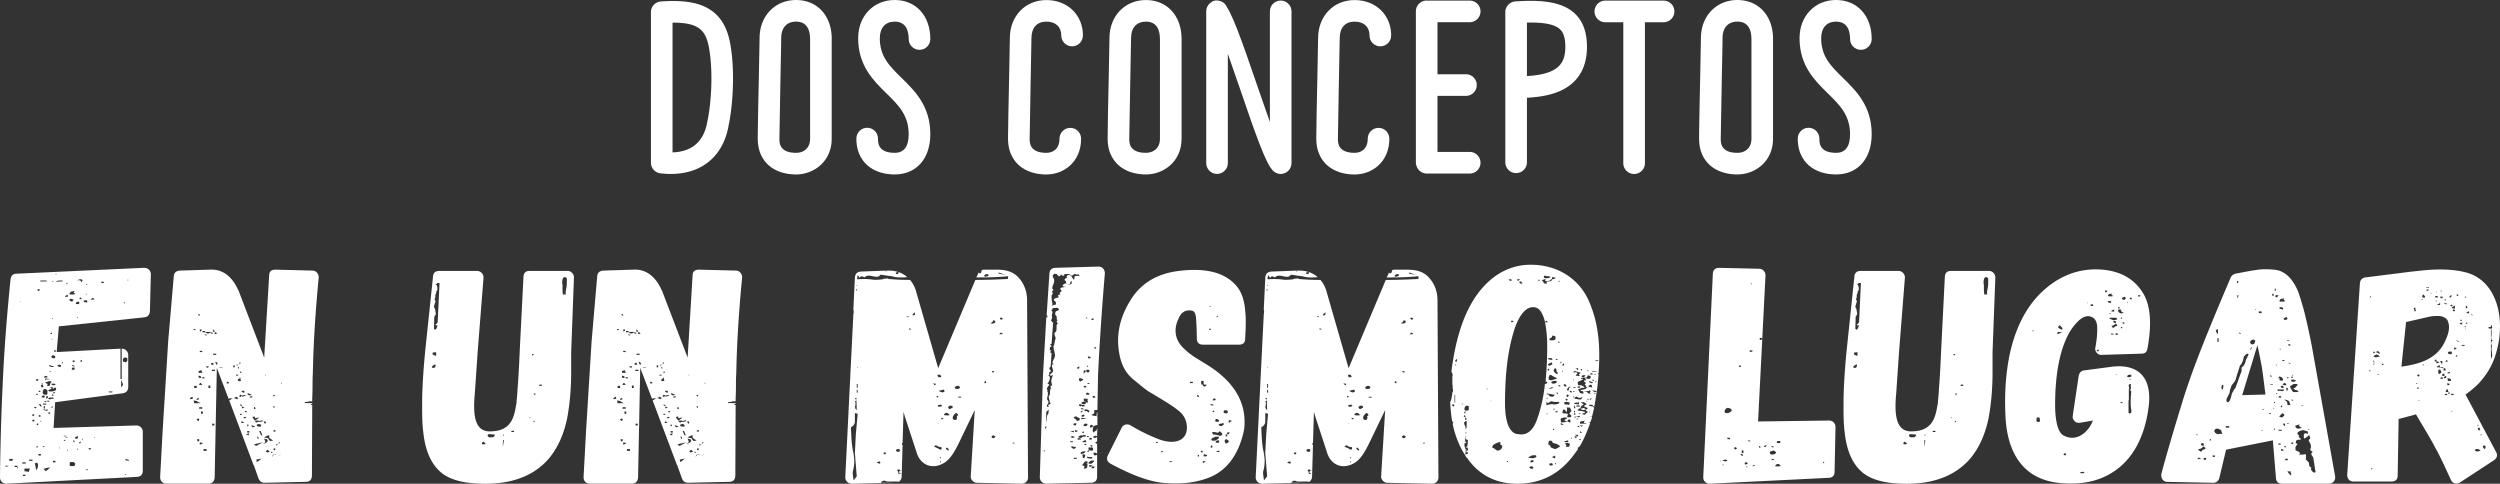
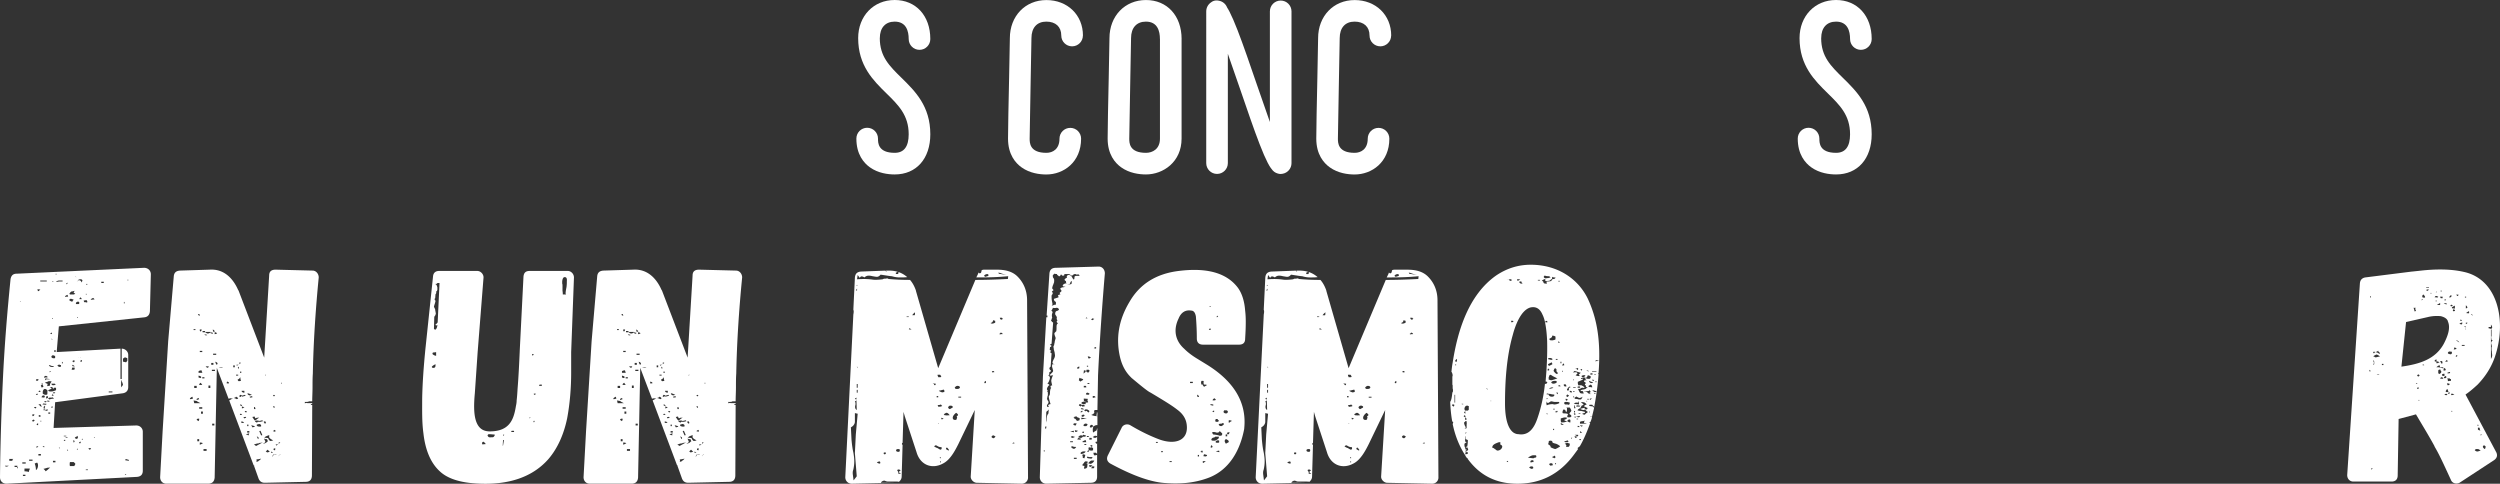
<svg xmlns="http://www.w3.org/2000/svg" xmlns:xlink="http://www.w3.org/1999/xlink" viewBox="0 0 807.12 156.18">
  <rect x="0" y="0" width="807.12" height="156.18" fill="#333333" stroke="none" />
  <g fill="#fff">
-     <path d="M235.25 40.4c-.91 5.38-3.39 9.67-7.2 12.4-3.1 2.22-7.03 3.36-11.5 3.36-1.08 0-2.18-.07-3.32-.2a3.49 3.49 0 0 1-3.08-3.54v-.03V3.95v-.06-.19a.86.86 0 0 1 .01-.16c0-.06.02-.12.03-.19 0-.05.02-.11.03-.16.01-.06.03-.12.04-.17s.03-.11.05-.16.04-.11.06-.16.04-.11.06-.16.05-.1.07-.14c.03-.05.05-.11.08-.16s.05-.09.08-.13c.03-.05.06-.1.1-.15.03-.04.06-.09.1-.13l.11-.14c.04-.04.07-.08.11-.12l.12-.12c.04-.04.08-.08.13-.12.04-.04.08-.07.12-.11l.14-.11c.04-.03.09-.06.13-.09l.15-.09c.05-.03.09-.05.14-.08s.1-.05.16-.07c.05-.02.1-.05.15-.07a2.77 2.77 0 0 1 .16-.06c.06-.02.11-.04.17-.06.05-.01.1-.03.16-.04s.12-.03.18-.04c.05 0 .11-.02.16-.02.06 0 .13-.02.19-.02h.06c7.12-.48 11.89.26 15.46 2.4 3.77 2.27 5.99 5.96 6.96 11.62 1.65 9.6.53 20.96-.58 25.92zm-6.87-1.26s.01-.07.02-.1 0-.07.02-.1c.84-3.72 2.07-14.3.52-23.26-.98-5.68-3.04-8.43-11.81-8.36v41.87c4.93-.14 9.98-2.3 11.25-10.04zm40.13-26.54v32.16c0 7.51-5.92 11.56-11.49 11.56-2.19 0-5.35-.4-8-2.29-2-1.42-4.38-4.19-4.38-9.29 0-2.98.18-11.82.35-19.62l.24-12.8c0-7.13 4.96-12.31 11.79-12.31s11.51 5.06 11.51 12.6zm-6.98 0c0-2.56-.79-5.62-4.52-5.62-3.01 0-4.8 1.99-4.8 5.33 0 1.44-.11 6.78-.24 12.95l-.34 19.48c0 1.38 0 4.6 5.4 4.6 2.08 0 4.51-1.2 4.51-4.57V12.6z" />
    <use xlink:href="#B" />
    <use xlink:href="#C" />
    <path d="M381.47 12.6v32.16c0 7.51-5.92 11.56-11.49 11.56-2.19 0-5.35-.4-8-2.29-2-1.42-4.38-4.19-4.38-9.29 0-2.98.18-11.82.35-19.62l.24-12.8c0-7.13 4.96-12.31 11.78-12.31s11.51 5.06 11.51 12.6zm-6.99 0c0-2.56-.78-5.62-4.52-5.62-3.01 0-4.8 1.99-4.8 5.33 0 1.44-.11 6.78-.24 12.95l-.34 19.48c0 1.38 0 4.6 5.4 4.6 2.08 0 4.51-1.2 4.51-4.57V12.6zm42.48-8.93v49c0 1.72-1.25 3.15-2.88 3.43-.2.04-.4.07-.61.07-.33 0-.63-.05-.92-.14-.82-.22-1.52-.73-1.98-1.42-.59-.71-1.01-1.53-1.32-2.11-.72-1.39-1.57-3.34-2.59-5.98-1.85-4.78-4.05-11.21-6.18-17.43l-4.07-11.72v35.29c0 1.93-1.56 3.49-3.49 3.49s-3.49-1.56-3.49-3.49V3.67c0-1.21.62-2.28 1.56-2.91.48-.39 1.09-.62 1.76-.62.29 0 .56.04.81.1 1.19.22 2.17 1.05 2.6 2.16.33.51.6 1.02.81 1.42.72 1.39 1.57 3.35 2.6 6 1.86 4.79 4.06 11.24 6.2 17.47l4.21 12.1V3.67c0-1.93 1.56-3.49 3.49-3.49s3.49 1.56 3.49 3.49z" />
    <use xlink:href="#C" x="99.52" />
-     <path d="M464.09 7.18v16.79h9.19c1.93 0 3.49 1.56 3.49 3.49s-1.56 3.49-3.49 3.49h-9.19v18.1h10.4c1.93 0 3.49 1.56 3.49 3.49s-1.56 3.49-3.49 3.49h-13.84c-1.59 0-2.93-1.06-3.35-2.52a3.48 3.48 0 0 1-.19-1.13V3.67c0-1.93 1.56-3.49 3.49-3.49a3.18 3.18 0 0 1 .62.06c.18-.03.36-.05.54-.05h12.73c1.93 0 3.49 1.56 3.49 3.49s-1.56 3.49-3.49 3.49h-10.4zm48.26 7.9c0 6.37-2.5 10.97-7.43 13.67-2.97 1.63-6.82 2.54-11.95 2.81v20.83c0 1.93-1.56 3.49-3.49 3.49s-3.49-1.56-3.49-3.49V3.95v-.06-.19c0-.05 0-.11.01-.16 0-.06.02-.12.03-.19 0-.05.02-.11.03-.16.01-.06.03-.12.04-.17s.03-.11.05-.16.04-.11.06-.16.04-.11.06-.16.05-.1.07-.15c.03-.05.05-.1.08-.16.03-.05.05-.09.08-.14s.06-.1.1-.15c.03-.04.06-.09.1-.13s.07-.09.11-.13.07-.08.11-.12l.12-.12c.04-.04.08-.08.13-.12a1.06 1.06 0 0 1 .12-.1l.14-.11c.04-.03.09-.06.13-.09l.15-.09c.05-.03.09-.05.14-.08s.1-.05.16-.08c.05-.02.1-.05.15-.07a2.77 2.77 0 0 1 .16-.06c.06-.02.11-.04.17-.06a.75.75 0 0 1 .16-.04c.06-.01.12-.03.18-.04.05 0 .11-.02.16-.02.06 0 .13-.02.19-.02h.06c6.94-.46 14.64-.35 19.15 3.88 2.66 2.49 3.95 6 3.95 10.73zm-6.98 0c0-4.01-1.31-5.23-1.74-5.64-1.68-1.57-5.1-2.27-10.66-2.15v17.28c10.22-.62 12.4-4.13 12.4-9.49zm35.2-11.39c0 1.93-1.56 3.49-3.49 3.49h-6.02v45.5c0 1.93-1.56 3.49-3.49 3.49s-3.49-1.56-3.49-3.49V7.18h-5.8c-1.93 0-3.49-1.56-3.49-3.49S516.35.2 518.28.2h9.05l.24-.01.24.01h9.27c1.93 0 3.49 1.56 3.49 3.49zm31.85 8.91v32.16c0 7.51-5.92 11.56-11.49 11.56-2.19 0-5.35-.4-8-2.29-2-1.42-4.38-4.19-4.38-9.29 0-2.98.18-11.82.35-19.62l.24-12.8c0-7.13 4.96-12.31 11.78-12.31s11.51 5.06 11.51 12.6zm-6.98 0c0-2.56-.78-5.62-4.52-5.62-3.01 0-4.8 1.99-4.8 5.33 0 1.44-.11 6.78-.24 12.95l-.34 19.48c0 1.38 0 4.6 5.4 4.6 2.08 0 4.51-1.2 4.51-4.57V12.6z" />
    <use xlink:href="#B" x="303.92" />
    <path d="M48.7 88.56l-.3 11.9c-.1 1.2-.7 1.9-1.9 2l-27.5 2.9-.7 8.3 20.6-1.1v9.8h.4v-9.8c1.1 0 2.1.9 2.1 2v10.4c0 1.1-.6 1.8-1.7 2l-21.9 2.9-.5 8.3 26.7-.8c1.2 0 2.1.9 2.1 2v12.6c0 1.2-.6 1.9-1.9 2l-42.1 2.2c-1.2 0-2.1-.8-2.1-2.1.1-9.8.4-20.1.9-30.8.5-11.1 1.4-22.1 2.5-33.1.2-1.2.8-1.8 2-1.8l41.1-1.9c1.3 0 2.2.9 2.2 2.1zM2.8 150.37H1.6c.2.5 1 .2 1.2 0zm1.5-2.2H3v.6h1c0-.3.1-.5.3-.6zm1.5 2.6h-.2v-.4h-.9v.4h.9v.4h.2v-.4zm.9-53.5h-.1l-.2.1.2.1.1-.2zm.5 52.4h1.1v-.4H7.2v.4zm1 3.6h-.8v.4h.8v-.4zm1.4-2H7.9v.9c.6 0 1.1.1 1.4.2 0 0 .1-.2.1-.5.2-.3.2-.5.2-.6zm.9-2.9H9.4v.4h1.1v-.4zm.5-12.4c0-.1.1-.1.2-.3l-.3-.2c-.1 0-.3.1-.5.2l.1.4c.3 0 .4 0 .5-.1zm-.4-1.6c.3-.1.5-.3.5-.6h-.6a.47.47 0 0 0 .1.6zm.4-2.7l.6.2q0-.2.1-.3l.1-.1c-.3-.1-.5-.1-.5-.1-.2.1-.3.2-.3.3zm1 17.7c-.2 0-.6.2-.8.3.3.7.4 1.5.4 2.1.7-.4.9-1.9.4-2.4zm-.4-26.6l.3.2c.1 0 .2-.1.4-.1 0-.2.1-.2.3-.3-.2 0-.3-.1-.3-.1-.1 0-.2-.1-.4-.1-.2.1-.3.3-.3.4zm0 4.7h.5c.1-.1.1-.2 0-.4-.4.1-.5.3-.5.4zm.7 9.8v-.3c.1 0 0-.1 0-.3-.3 0-.5.4-.5.4.1.1.3.2.5.2zm-.5 6.8v.6c0-.1.1-.1.2-.2l.4-.4h-.6zm.3-50.7c0 .1 0 .2.1.4v.2h.4c0-.1.1-.2.2-.3s.2-.1.2-.2l-.9-.1zm.8 32.7c-.1 0-.5.3-.5.4.3.1.5.1.7 0l-.2-.4zm.6 5.2c-.2-.4-.4-.7-.4-.8l-.7.1.5.4c.1.2.3.3.6.3zm-.3 15.3h-.8v.5h.8v-.5zm-.6-12.1q.1.1.2.1c.1 0 .2 0 .3-.1l-.1-.5h-.2c0 .1-.1.1-.1.1h-.2v.4h.1zm.8 1.4h-.5v.1l.4.1.1-.2zm-.4-45h2.1v-.3H13v.3zm.3 33.8c0 .2.1.4.1.4.3 0 .5-.1.6-.2 0-.2-.1-.5-.4-.7-.4.2-.5.4-.3.5zm.6-.7l-.1-.1q-.1 0-.2-.1-.1.1-.2.1v.1c.2.2.3.2.5 0zm-.5 4.3l.9.1.2-.4c-.1-.1-.2-.2-.2-.3h-.5c-.3.3-.4.5-.4.6zm.3 2.3l1.1.1c.1 0 .2-.2.2-.3l-1.1-.1c0 .1-.1.2-.2.3zm.1-4v.5c.4.3.7.4.9.4h.3l.3-.2v-1.3a1.38 1.38 0 0 1-.4-.3c-.1 0-.2-.1-.4-.1-.5 0-.7.7-.7 1zm.5 17.8v-.2q0-.1.1-.1h-.6c0 .2.2.3.5.3zm1.9 6.6c-.4 0-.8 0-1.1.1-.2.1-.4.1-.6.2-.2 0-.3.1-.5.1.2.1.7.6.7.8.5-.3.9-.7 1-.8.2-.2.4-.3.5-.4zm-1.6-19.1c-.1-.2-.2-.4-.1-.5.1-.2.1-.3 0-.4l-.3.3c-.1 0-.1.1-.1.2v.4h.5zm-.5.2v.4h.3v-.4h-.3zm1.4-10.4c-.2 0-.3-.1-.4-.2l-.1-.1h-.5c-.2.2-.3.5-.3.6.3-.1.5-.1.6-.1.3 0 .5 0 .7-.2zm-1.2 7.8l.2.4c.2 0 .4 0 .6-.2-.2-.1-.4-.2-.8-.2zm.5-7.3l-.3.2a1.38 1.38 0 0 0 .3.4c.1-.3.3-.4.5-.3.3 0 .6 0 .9-.1-.5 0-1.4-.2-1.4-.2zm1.9 1q-.2 0-.4-.1h-.4c-.1 0-.3 0-.6.2-.4.1-.6.2-.8.3.4.2.8.3.9.4-.1.3-.2.5-.1.7l.9-.2c-.2-.4.1-.8.5-1.3zm-2.1 9.1c0 .1 0 .2.1.2q0 .1.1.2l.7-.2c-.1 0-.1-.1-.1-.2v-.1c-.3 0-.4.1-.5.1h-.3zm.9-3.8l-.1-.6c-.3 0-.5.1-.5.4v.4l.6-.2zm.3 1.2l.3-.2-.8-.2v.4h.5zm2.3-4.5h-.5c-.2 0-.3.1-.3.2s-.1.2-.2.2c0-.3-.1-.5-.3-.6h-.6c0 .1.1.2.2.2l.3.3-.7.3c-.2.1-.4.3-.5.4.2.1.4.1.5.2h.6c.2 0 .2.1 1.5-.4v-.8zm-.7 3.5c0-.1-.1-.2-.2-.2l-.2-.2c-.2.1-.5.1-.9.1-.2 0-.4.1-.4.1s-.1.1-.2.1l.5.4c.3-.1.5-.2.7-.2l.7-.1zm-1.2 4.5h-.6v.4h.6v-.4zm-.4-15.3c0 .2.1.3.3.4.2.2.5.2.9.2h.3v-.3h-.6c-.1-.1-.7-.3-.9-.3zm.4 2.2s.1 0 .3-.1l-.2-.1h-.1c-.1 0-.2 0-.2.1 0 .2.1.3.2.1zm0-12.3l.5.1c.1-.1.1-.2 0-.5-.1 0-.2.1-.3.2s-.2.1-.2.2zm.7 1.8l.1-.1-.5-.1v.1l.4.1zm.5 5.2c-.1 0-.2-.1-.4-.1l-.1.1c-.2.1-.3.2-.3.4 0 .3.3.5.8.5.1 0 .3 0 .4-.1v-.7c-.1 0-.3 0-.4-.1zm-.8 3.4h.1-.1zm0 5.7c.1.5.3.5.7.5.2 0 .4-.1.7-.2l-.3-.3h-1.1zm.5 7.4h-.5v.4c.3 0 .5-.2.5-.4zm.2-3.5c0-.2-.2-.4-.4-.5l-.2.4c.2.1.4.1.6.1zm-.5-24.8h.2l.1-.1c-.1 0-.1-.1-.1-.2-.1 0-.2.1-.2.3zm.1-12.01h.3v-.2h-.3v.2zm.9 35.71h-.6l-.2.3h.6c.1 0 .2-.1.2-.3zm-.7 22.1v.5h.8v-.5h-.8zm.4-35.2h.5v-.5h-.5v.5zm.5-24.9h.2v-.3H18v.3zm2.2 1.89h-1.4v.1h-.2c-.3.1-.5.2-.5.3h.7l.1-.1h1.3v-.3zm-1.7 27.41l.4.4c.1 0 .3.1.5.1l.1-.1h.2v-.5c-.3 0-.5-.1-.6-.2l-.2.1s-.1 0-.1.1c0 0-.1 0-.3.1zm.5 26.4l.2.4h.2l-.3-.4H19zm1-27c.4-.1.4-.3 0-.6v.6zm.6 23.5h.8v-.2h-.8v.2zm0 1.3l.2.2c.3-.1.4-.2.2-.4-.1 0-.2 0-.2.1h-.2v.1zm1.4-46.4l-.2-.6c-.5.2-.8.4-.8.6.2.1.3.1.4 0h.6zm-.2 45.4h-.6v.2h.6v-.2zm-.4-49.3c0-.1.2-.2.4-.4s.1-.2-.2-.1c-.1 0-.2.1-.2.5zm.6 53.5l-.2-.2h-.2l.2.4s0-.1.1-.1.1-.1.1-.1zm1.8-51v-.1l.5-.5a.76.76 0 0 1-.4.2h-.2c-.1 0-.1.1-.3.1h-.2c-.3.1-.6.4-.8.8l.2.2h1.2c.2 0 .2-.1.2-.1h.1l.2-.2c-.3-.1-.5-.2-.5-.4zm0 2.4c-.4-.2-.7-.3-.9-.3-.3 0-.5.1-.5.5l.5.3.3.1h.1c.1 0 .2-.2.2-.3l.3-.3zm-1.3 53.2c0 .3.1.5.1.5H24c0-.1.1-.2.2-.4.1-.1.1-.3.1-.4l-.5-.5h-1.2c-.1.2-.1.5-.1.8zm.6-30.6h.8c.2-.1.2-.2.2-.3v-.4h-.8q0 .2-.1.4c0 .2-.1.3-.1.3zm.2-2.8l.5.4c.3-.1.4-.5.1-.7l-.6.3zm0 1.3c0 .1.1.2.2.4h.7l-.3-.2c-.2-.1-.2-.2-.4-.3-.1.1-.2.1-.2.1zm.3 24.3l.2.7c.1 0 .1-.1.1-.1.1 0 .1-.1.1-.2.1 0 .1-.1.1-.2-.1-.1-.3-.2-.5-.2zm.5-.9c.2.1.3.3.3.4h.5c.1-.1.2-.2.2-.3s.1-.2.1-.2l-.2-.5c0 .1-.2.3-.4.3-.3.2-.4.3-.5.3zm.6-51.81c-.1 0-.2-.1-.2-.2-.2.1-.1.2.2.2zm.9 8.31c0-.2-.1-.4-.5-.4-.1 0-.1.1-.2.1h-.1l-.1.1c-.1.1-.2.2-.2.4 0 .1.1.2.1.2h.7c.2 0 .3-.1.3-.4zm1-7.21c0-.2-.2-.4-.6-.4s-.7.1-.9.4c-.1.2-.2.3-.3.4.2-.1.3-.3.3-.4.1 0 .3-.1.5-.1.4.1.6.3.6.5v.4c0-.2.1-.3.2-.4.2-.2.2-.3.2-.4zm-1.5 54.31h-.2l-.1.3h.3v-.3zm0-42.5h-.2v.3h.2v-.3zm.3 13.1h.1v-.1l-.1.1zm.1 27.6h.5c0-.1 0-.2.1-.3 0 0 0-.1-.1-.2-.3.1-.5.3-.5.5zm.9-46.5c0-.1-.1-.3-.5-.6l-.3.6h.8zm-.5 18.9v.1l.2-.1h-.2zm.6.8h-.4l-.2.4.4.2.2-.6zm-.1 25.7l.4-.1q0-.1-.1-.1c-.1 0-.1-.1-.2-.2l-.1.4zm1.8-44.4c0-.3-.1-.6-.4-.7-.2.1-.3.1-.4.1s-.2 0-.4.1l.2.5h.5c.1.1.3.1.5 0zm-.5-2.5h.1l.1.1.1-.3h-.3v.2zm0 56.7h.7v-.2h-.7v.2zm.5-60.1h-.4v.2h.4v-.2zm.4 53a.47.47 0 0 0 .5.5l.2-.3c.1-.1.1-.2.1-.2h-.8zm1.9-48c0-.1-.1-.2-.2-.3l-.2-.2c-.5.2-.8.4-.8.6l1.2-.1zm-.2 44.7h.2l.1-.2-.1-.1-.2.3zm3.2-50.41h-.8v.4h.8v-.4zm1.6 35.71h1.2v-.3h-1.2v.3zm4-1.6c.2-.3.3-.4.4-.5.1-.2.2-.3.2-.4l-.2-.7c-.1-.1-.2-.4-.4-.9v2.5zm.6-8.3c.2 0 .3 0 .5.1.2 0 .4.1.5.1l.4-.5v-.8c-.1-.1-.6-.3-.8-.3l-.6.4v1zm.5-19.3H40v.5h.2v-.5zm0 55.9c.2 0 .4-.1.6-.3h-.4c0 .2-.1.3-.2.3zm.2-4.8l1.2.2v-.3l-1-.3-.2.4zm1-58.31h-.2v.3h.2v-.3z" />
    <path d="M102.9 89.56c-1 10.3-1.7 20.6-1.9 31-.1 1.5-.1 3-.1 4.5s-.1 3-.1 4.5h-.5c-.3 0-.6 0-.7.1s-.6.1-1.3.1l.2.2-.2.2h.2c.1 0 .2 0 .4-.1.2.1.5.1 1 .1h.7c.1 0 .2 0 .2.1v.2h-.5l.2.1-.2.2h.5l-.1 22.7c0 1.4-.7 2.1-2 2.1l-13.2.3c-1 0-1.6-.4-2-1.3l-1.5-4.2h.1v-.1h-.2l-7.9-21c.4-.2.8-.4 1.2-.7l-.5.1-.2-.1c-.1 0-.3.1-.5.1-.1 0-.2.1-.2.1l-3.8-10-.7 35.4c-.1 1.3-.8 2-2.1 2H53.7c-1.2 0-2-.9-2-2.1l.8-14.8 1.8-29.1 1.8-20.9c.1-1.2.7-1.8 2-1.9l9.6-.3c4.5-.3 7.5 2.7 9.2 6.6l.1.1 8.3 21.7 1.6-26.5c0-1.3.7-1.9 2.1-1.9l11.9.3c1.2 0 2 1.1 2 2.2zm-40.6 39.11l-.2-.6c-.6.3-.8.5-.8.8.4 0 .8-.1 1-.2zm.2-22.1h.6v-.3h-.6v.3zm.2 23.6h2c-.9-.5-1.2-.6-.9-.5l-.3-.2c-.4-.1-.7-.1-1-.2l.2.9zm.8-5.6h-.8v.7h.8v-.7zm.6 3.9l-.6.3v.4l.8-.3-.2-.4zm.2 6.7c-.4 0-.6 0-.6.1-.2.1-.2.2-.2.3l.6.4c.1-.2.2-.4.2-.5v-.3zm0 6.6h-.6v.7h.6v-.7zm-.4-40.1l.6.3c0-.3-.1-.5-.2-.6-.2 0-.3.1-.4.3zm1.4 18.7c0-.2-.1-.4-.2-.6v-.2c-.4 0-.8.1-1 .3v.5h1.2zm-.6 1.7c.5-.3.3-.6-.6-.8v.6l.6.2zm-.4 2.2h1l-.5-.7c-.3.2-.5.4-.5.7zm0 7.7h1v-.5h-1v.5zm.8-25.6h-.6v.4c.1.1.2.2.2.3.3-.2.4-.4.4-.7zm.2 6.9h-.8v.4h.8v-.4zm.2 29.8c-.2-.1-.5-.2-1-.2v.7c.6-.2.9-.4 1-.5zm0-10.2h-.6v.7h.6v-.7zm-.2-10.7h.7v-.4h-.7v.4zm2.6-14.8l.1-.2h-1.8v-.3h-.8v.4h.8v-.1l.2.2c.2.1.3.2.4.2 0 .1.1.1.3.1s.5-.1.8-.3zm-1.2 37.6h-1v.6h1v-.6zm.2-36.8c-.3-.2-.6-.2-.9-.2.2.3.5.4.9.2zm.5 10.1h-1c.5.7.9.5 1 0zm.5 6.2h-.6v.8h.6v-.8zm.1-16.9l.6.2.2-.3-.8-.2v.3zm.2 10.2h.7v-.6h-.7v.6zm1.2 1.6h-1v.4h1v-.4zm-.2 17.4h-.7v.6h.7v-.6zm-.5-30.4c0 .3.1.6.2.8.2-.1.3-.1.3-.1s.1-.1.2-.1c-.1-.1-.3-.4-.7-.6zm.1 7.8v.4h1v-.4h-1zm1.3-6.6c-.3-.2-.5-.3-.7-.3-.1.1-.2.2-.1.3v.3c.3 0 .6-.1.8-.3zm-.6 9.2c.1.4.2.8.5 1 .4-.4.3-.7-.5-1zm2.5 1.8h-1.4c.6.2 1.1.2 1.4 0zm1.9 4.9c-.1 0-.1-.1-.1-.1-.2 0-.3-.1-.4-.2-.1 0-.2.2-.2.4v.2h.7v-.3zm1.4-4.9h.5v-.6h-.5v.6zm1.6 10c-.2-.2-.4-.4-.7-.5-.1.2-.3.3-.7.4.1.1.2.1.3.1s.1.1.2.1c.3.1.4.2.4.2s.1 0 .3-.1l.2-.2zm-.7-7.3h.7v-.3h-.7v.3zm.1-3.5l.2.3 1.3-.9-.5-.2c0 .6 0 .8-1 .8zm.8 5.3l.7-.1a3.73 3.73 0 0 1-.2-1.2c-.1.2-.2.2-.2.3l-.3.3c-.2.1-.3.1-.3.1s0 .1-.1.2c.1.1.2.2.2.3l.2.1zm0-4.5l-.2-.2c0 .1-.1.2-.1.3s.1.2.2.4h.1v-.3c.1 0 0-.1 0-.2zm.1 9.4l.5.2.4-.6-.6-.1-.3.5zm.4 6c.1 0 .3 0 .6-.1l-.4-.3c-.3 0-.5.3-.2.4zm-.1-14v.4h.4v-.4h-.4zm.7 11.2c-.1-.4-.3-.6-.6-.6-.1.1-.1.2 0 .3 0 0 0 .1.1.1s.3.1.5.2zm.6 5.3c-.2-.3-.5-.4-.9-.4v.4c.2.1.5.1.9 0zm-.8-10.3c0 .3.3.6.9.6v-.6H78zm1.1 1.3l-1.1.3.1.3 1.2-.3-.2-.3zm-1 4.4s.1 0 .2-.1h.1c.1 0 .2-.1.3-.2h.1l.1-.1c-.4-.1-.6-.2-.8-.2v.6zm.7 3.2l.7-.2-.2-.3-.7.1.2.4zm.4-2.4l-.2.3.5.2.2-.4-.5-.1zm1.3 7.2l-1 .3c0 .2.2.2.4.2 0 .1.1.1.2.1 0 0 .1 0 .3.1-.1-.1-.1-.4.1-.7zm-.7-2.3h.4v-.5h-.4v.5zm.7 1.6h-.7v.5h.7v-.5zm-.6-12.2c0 .4.3.6.8.7.1-.1.2-.1.3-.1l.3-.1c-.6-.3-1.1-.5-1.4-.5zm.8 1.4l.8-.1-.1-.4-.8.2.1.3zm1.6 9.4c-.2-.3-.2-.2-.8-.4l-.4-.1.4.7.8-.2zm-.6-3.2h-.2c0 .2.2.4.4.7.1.2.3.4.4.5.2-.1.4-.2.6-.4s.5-.3.8-.6c-.3.1-.5.1-.6.1h-.2c-.1.1-.2.1-.2.1l-.2.1c-.1-.1-.2-.2-.2-.3s0-.2-.2-.3H82q-.1.1-.3.1zm.3-2.5h.5l-.2-.7-.3.1v.6zm.3 11.6v.1c.3.1.4.2.4.2l2.2-1.2c-.5.2-.9.2-1.1.2-.1.1-.3.2-.7.2-.4.1-.8.2-1.1.4.1.1.2.1.2.1h.1zm1.6-7.8h-.2s-.2 0-.3.1c0 0 .1-.1.1-.2h-.8c-.1.1-.2.1-.4.1.1.3.2.4.4.4l.2.2c.1-.1.2-.1.3-.3h.9l.8-.2-.2-.3-.8.2zm.4 12.2l-1 .2h-.2s-.2.1-.4.1c.2.2.2.5 0 .7.4 0 .7-.1.8-.3.5-.3.6-.4.4-.3 0 0 .2-.1.4-.4zm0-10.4v-.3c0-.2-.2-.4-.6-.5l-.8.2v.4c.5.3 1 .3 1.4.2zm-1.4 3.2l.4.9c.4-.4.2-.6-.4-.9zm.8-1.7l.6 1.4.4-.1-.6-1.4-.4.1zm2.1 3.8s.1 0 .3-.2l.2-.2.2-.1-.3-.7h-.4c-.1 0-.3-.1-.5-.2 0 .2.1.4.2.6 0 0 0 .1.1.1v.2c.1.1.1.2 0 .3 0 .1-.3.2-.7.5.5-.1.8-.2.9-.3zm-.7-6.8l.4.6.4-.2-.3-.6-.5.2zm3.1 6c-.8-.4-1.2-.7-1.3-1v-.5s0-.1.1-.1l-.1-.1c-.3.1-.5.2-.6.2-.1.1-.2.1-.5.2l-.2.2-.3.2c.2 0 .4.1.7.1a1.76 1.76 0 0 1 .6.1c.1.3.2.5.4.7.2.3.6.2 1.2 0zm-2.6-21l.1.1.2-.3h-.2l-.1.2zm1.5 24.7l-.7-.7-.6.6c.1.1.2.1.2.1.1 0 .2.2.2.2l.9-.2zm.6.3c.2 0 .3 0 .4-.1l-.1-.1c-.1 0-.2 0-.4-.2-.2.3-.1.4.1.4zm1.6.5c-.2 0-.4-.1-.6-.1 0 .1-.2.1-.3.1h-.1l-.4.6v.1h.1l.4-.6a1.1 1.1 0 0 1 .8 0l.1-.1zm-1.2-18.9l.4.2.3-.4-.4-.1-.3.3zm0 3.3c.1.3.2.5.4.6.2-.1.2-.2.1-.5h-.4l-.1-.1zm0 8.1c.3.1.5.2.7.2.2-.1.2-.4-.1-.6l-.6.4zm.3 5.6l-.1.5.5.1.1-.6h-.5zm.6-1.3l.2.4 1.3-1-.5-.1c0 .6 0 .7-1 .7zm1.6 3.3l-.1-.1c-.2.1-.4.3-.5.5h-.1l.1.1c.1-.2.2-.4.5-.5h.1zm.4-23.2h-.2v.3h.2v-.3zm67.1 15.7c6.3 0 7.7-3.7 8.4-7.8.1-.6.3-1.3.3-2.2.1-.8.2-2 .3-3.8.3-3.6.5-7.7.7-12.2v-.1l1.2-23.8c.1-1.3.7-1.9 2-1.9h12.3c1.1 0 2 1 2 2.1l-.9 24.1v6.6c0 4.9-.4 10-1.3 14.8-1 4.8-2.9 9.5-6.1 13.2-5.5 6.2-13.4 8.1-21.4 7.9-4.5-.1-10.2-.8-13.6-4-3.4-3.1-4.8-7.8-5.3-12.3-.5-3.6-.4-7.5-.4-11.2.1-5.2.5-10.4 1-15.6l2.5-23.8c.1-1.2.8-1.8 2-1.8h12.3c1.1 0 2.1 1.1 2 2.2l-1.9 24.1-.9 13.2c-.6 6.4-.3 12.3 4.8 12.3zm-17.5-21.7c-.6.3-1.1.6-1.2.9.1.2.2.3.5.3.8 0 .7-.7.7-1.2zm.2-2.7v-1.2c-.4.1-.6.1-.7.1-.2 0-.3.1-.4.1l-.1.4c.2.2.5.5 1.2.6zm-.6-12.4l-.1 3.6q0 .1.1.2c.1 0 .2.1.2.2.1 0 .3-.1.5-.4.2-.4.3-.8.3-1.2-.2.2-.3.2-.4.2 0-.1-.1-.1-.2-.1v-.2c.2-.1.5-.4.7-.7l.6-12.7h-.5c-.2 0-.3.1-.4.2 0 .1-.2.1-.5.1.5.3.5.4.7 1.1v.7c0 .3-.2.5-.4.7 0 0 .1.4 0 .5 0 .1-.1.2-.2.3l-.1 1.3c-.1.1-.2.2-.2.3s.1.2.1.3c.1.1.2.2.2.3a8.11 8.11 0 0 1-.3 1.1l-.2.7c0 .1.1.3.2.5s.2.4.2.5c0 .3.1.5.1.7.1.4.1.6.1.6 0 .1-.1.3-.2.6-.2.2-.3.4-.3.6zm15.5 41l1.1-.1c-.2-.5-.7-.7-.8-.8-.2.2-.4.3-.4.5q.1.2.1.4zm4.1-3.1c-.1 0-.2-.1-.4-.1-.3 0-.8-.1-1.7-.1-.2.2-.3.3-.3.4.3.8.8.6 1.3.6.6 0 .7 0 1.1-.8zm2.9 1.7h-.3l-.1 1.8h.1l.3-1.8zm.1-1.7l-.3-.1-.1.3.2.1.2-.3zm3.1-1.3h-.7l-.2.4h.9c.1-.1.1-.2 0-.4zm5.3-4.2v-.2l-.3.2v.2l.3-.2zm1.2-20.5c-.2 0-.4-.1-.6-.1v.3c0 .1.1.2.2.2 0 0 .1 0 .1-.1.1 0 .1-.2.3-.3zm.6 12.8c-.1-.1-.2-.1-.4-.1h-.2c0 .1-.1.1-.2.1.2.1.3.2.3.3.1 0 .2 0 .3-.1l.2-.2zm-.5 9.1l.1-.4h-.3l-.1.4h.3zm2.4-12.1h-.7l-.2.4h.8c.2-.1.2-.2.1-.4zm8.1-32.91v-.4c0-.3.2-1.4-.7-1.4-.7 0-.8 1.3-.8 1.5v.6c.1.2.1.5.1 1.1v1.2a6.82 6.82 0 0 1 .1 1.2h1.1q-.1 0-.1-.1c0-.1-.1-.1-.1-.1 0-.6.1-1.2.3-2.2.1-.8.1-1.3.1-1.4z" />
    <path d="M239.6 89.56c-1 10.3-1.7 20.6-1.9 31-.1 1.5-.1 3-.1 4.5s-.1 3-.1 4.5h-.5c-.3 0-.6 0-.7.1s-.6.1-1.3.1l.2.2-.2.2h.2c.1 0 .2 0 .4-.1.2.1.5.1 1 .1h.7c.1 0 .2 0 .2.1v.2h-.5l.2.1-.2.2h.5l-.1 22.7c0 1.4-.7 2.1-2 2.1l-13.2.3c-1 0-1.6-.4-2-1.3l-1.5-4.2h.1v-.1h-.2l-7.9-21c.4-.2.8-.4 1.2-.7l-.5.1-.2-.1c-.1 0-.3.1-.5.1-.1 0-.2.1-.2.1l-3.8-10-.7 35.4c-.1 1.3-.8 2-2.1 2h-13.5c-1.2 0-2-.9-2-2.1l.8-14.8 1.8-29.1 1.8-20.9c.1-1.2.7-1.8 2-1.9l9.6-.3c4.5-.3 7.5 2.7 9.2 6.6l.1.1 8.3 21.7 1.6-26.5c0-1.3.7-1.9 2.1-1.9l11.9.3c1.2 0 2 1.1 2 2.2zM199 128.67l-.2-.6c-.6.3-.8.5-.8.8.4 0 .8-.1 1-.2zm.2-22.1h.6v-.3h-.6v.3zm.2 23.6h2c-.9-.5-1.2-.6-.9-.5l-.3-.2c-.4-.1-.7-.1-1-.2l.2.9zm.8-5.6h-.8v.7h.8v-.7zm.6 3.9l-.6.3v.4l.8-.3-.2-.4zm.2 6.7c-.4 0-.6 0-.6.1-.2.1-.2.2-.2.3l.6.4c.1-.2.2-.4.2-.5v-.3zm0 6.6h-.6v.7h.6v-.7zm-.4-40.1l.6.3c0-.3-.1-.5-.2-.6-.2 0-.3.1-.4.3zm1.4 18.7c0-.2-.1-.4-.2-.6v-.2c-.4 0-.8.1-1 .3v.5h1.2zm-.6 1.7c.5-.3.3-.6-.6-.8v.6l.6.2zm-.4 2.2h1l-.5-.7c-.3.2-.5.4-.5.7zm0 7.7h1v-.5h-1v.5zm.8-25.6h-.6v.4c.1.1.2.2.2.3.3-.2.4-.4.4-.7zm.2 6.9h-.8v.4h.8v-.4zm.2 29.8c-.2-.1-.5-.2-1-.2v.7c.6-.2.9-.4 1-.5zm0-10.2h-.6v.7h.6v-.7zm-.2-10.7h.7v-.4h-.7v.4zm2.6-14.8l.1-.2h-1.8v-.3h-.8v.4h.8v-.1l.2.2c.2.1.3.2.4.2 0 .1.1.1.3.1s.5-.1.8-.3zm-1.2 37.6h-1v.6h1v-.6zm.2-36.8c-.3-.2-.6-.2-.9-.2.2.3.5.4.9.2zm.5 10.1h-1c.5.7.9.5 1 0zm.5 6.2h-.6v.8h.6v-.8zm.1-16.9l.6.2.2-.3-.8-.2v.3zm.2 10.2h.7v-.6h-.7v.6zm1.2 1.6h-1v.4h1v-.4zm-.2 17.4h-.7v.6h.7v-.6zm-.5-30.4c0 .3.1.6.2.8.2-.1.3-.1.3-.1s.1-.1.2-.1c-.1-.1-.3-.4-.7-.6zm.1 7.8v.4h1v-.4h-1zm1.3-6.6c-.3-.2-.5-.3-.7-.3-.1.1-.2.2-.1.3v.3c.3 0 .6-.1.8-.3zm-.6 9.2c.1.4.2.8.5 1 .4-.4.3-.7-.5-1zm2.5 1.8h-1.4c.6.2 1.1.2 1.4 0zm1.9 4.9c-.1 0-.1-.1-.1-.1-.2 0-.3-.1-.4-.2-.1 0-.2.2-.2.4v.2h.7v-.3zm1.4-4.9h.5v-.6h-.5v.6zm1.6 10c-.2-.2-.4-.4-.7-.5-.1.2-.3.3-.7.4.1.1.2.1.3.1s.1.1.2.1c.3.1.4.2.4.2s.1 0 .3-.1l.2-.2zm-.7-7.3h.7v-.3h-.7v.3zm.1-3.5l.2.3 1.3-.9-.5-.2c0 .6 0 .8-1 .8zm.8 5.3l.7-.1a3.73 3.73 0 0 1-.2-1.2c-.1.2-.2.2-.2.3l-.3.3c-.2.1-.3.1-.3.1s0 .1-.1.2c.1.1.2.2.2.3l.2.1zm0-4.5l-.2-.2c0 .1-.1.2-.1.3s.1.2.2.4h.1v-.3c.1 0 0-.1 0-.2zm.1 9.4l.5.2.4-.6-.6-.1-.3.5zm.4 6c.1 0 .3 0 .6-.1l-.4-.3c-.3 0-.5.3-.2.4zm-.1-14v.4h.4v-.4h-.4zm.7 11.2c-.1-.4-.3-.6-.6-.6-.1.1-.1.2 0 .3 0 0 0 .1.1.1s.3.1.5.2zm.6 5.3c-.2-.3-.5-.4-.9-.4v.4c.2.1.5.1.9 0zm-.8-10.3c0 .3.3.6.9.6v-.6h-.9zm1.1 1.3l-1.1.3.1.3 1.2-.3-.2-.3zm-1 4.4s.1 0 .2-.1h.1c.1 0 .2-.1.3-.2h.1l.1-.1c-.4-.1-.6-.2-.8-.2v.6zm.7 3.2l.7-.2-.2-.3-.7.1.2.4zm.4-2.4l-.2.3.5.2.2-.4-.5-.1zm1.3 7.2l-1 .3c0 .2.2.2.4.2 0 .1.1.1.2.1 0 0 .1 0 .3.1-.1-.1-.1-.4.1-.7zm-.7-2.3h.4v-.5h-.4v.5zm.7 1.6h-.7v.5h.7v-.5zm-.6-12.2c0 .4.3.6.8.7.1-.1.2-.1.3-.1l.3-.1c-.6-.3-1.1-.5-1.4-.5zm.8 1.4l.8-.1-.1-.4-.8.2.1.3zm1.6 9.4c-.2-.3-.2-.2-.8-.4l-.4-.1.4.7.8-.2zm-.6-3.2h-.2c0 .2.2.4.4.7.1.2.3.4.4.5.2-.1.4-.2.6-.4s.5-.3.8-.6c-.3.1-.5.1-.6.1h-.2c-.1.1-.2.1-.2.1l-.2.1c-.1-.1-.2-.2-.2-.3s0-.2-.2-.3h-.1q-.1.1-.3.1zm.3-2.5h.5l-.2-.7-.3.1v.6zm.3 11.6v.1c.3.1.4.2.4.2l2.2-1.2c-.5.2-.9.2-1.1.2-.1.1-.3.2-.7.2-.4.1-.8.2-1.1.4.1.1.2.1.2.1h.1zm1.6-7.8h-.2s-.2 0-.3.1c0 0 .1-.1.1-.2h-.8c-.1.1-.2.1-.4.1.1.3.2.4.4.4l.2.2c.1-.1.2-.1.3-.3h.9l.8-.2-.2-.3-.8.2zm.4 12.2l-1 .2h-.2s-.2.1-.4.1c.2.2.2.5 0 .7.4 0 .7-.1.8-.3.5-.3.6-.4.4-.3 0 0 .2-.1.4-.4zm0-10.4v-.3c0-.2-.2-.4-.6-.5l-.8.2v.4c.5.3 1 .3 1.4.2zm-1.4 3.2l.4.9c.4-.4.2-.6-.4-.9zm.8-1.7l.6 1.4.4-.1-.6-1.4-.4.1zm2.1 3.8s.1 0 .3-.2l.2-.2.2-.1-.3-.7h-.4c-.1 0-.3-.1-.5-.2 0 .2.1.4.2.6 0 0 0 .1.1.1v.2c.1.1.1.2 0 .3 0 .1-.3.2-.7.5.5-.1.8-.2.9-.3zm-.7-6.8l.4.6.4-.2-.3-.6-.5.2zm3.1 6c-.8-.4-1.2-.7-1.3-1v-.5s0-.1.1-.1l-.1-.1c-.3.1-.5.2-.6.2-.1.1-.2.1-.5.2l-.2.2-.3.2c.2 0 .4.1.7.1a1.76 1.76 0 0 1 .6.1c.1.3.2.5.4.7.2.3.6.2 1.2 0zm-2.6-21l.1.1.2-.3h-.2l-.1.2zm1.5 24.7l-.7-.7-.6.6c.1.1.2.1.2.1.1 0 .2.2.2.2l.9-.2zm.6.3c.2 0 .3 0 .4-.1l-.1-.1c-.1 0-.2 0-.4-.2-.2.3-.1.4.1.4zm1.6.5c-.2 0-.4-.1-.6-.1 0 .1-.2.1-.3.1h-.1l-.4.6v.1h.1l.4-.6a1.1 1.1 0 0 1 .8 0l.1-.1zm-1.2-18.9l.4.2.3-.4-.4-.1-.3.3zm0 3.3c.1.3.2.5.4.6.2-.1.2-.2.1-.5h-.4l-.1-.1zm0 8.1c.3.1.5.2.7.2.2-.1.2-.4-.1-.6l-.6.4zm.3 5.6l-.1.5.5.1.1-.6h-.5zm.6-1.3l.2.4 1.3-1-.5-.1c0 .6 0 .7-1 .7zm1.6 3.3l-.1-.1c-.2.1-.4.3-.5.5h-.1l.1.1c.1-.2.2-.4.5-.5h.1zm.4-23.2h-.2v.3h.2v-.3z" />
    <path d="M331.9 154.17c0 1.1-.9 2-2 2l-14.5-.3c-1.1 0-2.1-1.1-2-2.1l1.3-21.4-5.3 11c-1.1 2.2-2.7 5.2-5 6.3-3.5 1.9-7.3.5-8.5-3.7l-3.8-11.6-.4-1.4-.3 10c-.1 0-.1.1-.2.1v.5h.2l-.3 10.3c0 .7-.4 1.3-.9 1.7-.2-.1-.5-.1-.8-.1h-2.7c-.1 0-.3 0-.6-.1s-.5-.2-.6-.2c-.3 0-.9.2-1.1.7h4.7l-14.1.3c-1.2 0-2.1-.9-2.1-2.1l1.6-32.4 1-20.1c.1-.6.2-1.1 0-1.6l.5-10.3c.1-1.3.7-1.9 2-2l7.9-.3s0 .1.1.2.2.1.3.1l-.3-.3h.5c2.6-.1 4.7.6 6.4 2.1-.8.1-1.6.1-2.4.1s-1.6-.1-2.6-.4c-.4 0-1.6-.2-3.6-.5-.4.5-.8.7-1.2.7-.3 0-.8-.1-1.4-.2-.9-.2-1.8-.4-2.6.4-.5-.3-.9-.4-1.1-.3s-.3.2-.3.3q-.1.1-.2.1c0-.1-.2-.3-.6-.9l-.2 1.4c2.7-.2 4.2 0 5 .1.5.1 1.7.1 3.3-.1.1-.1.2-.1.4-.2h.4c.2 0 .5-.1.7-.1l.4.2c2.1.2 4.4.3 6.9.3.8.9 1.4 2 1.9 3.4v.1l7.2 25 12-28.5c3.2 0 6.6-.1 10.5-.3l.1-.9c-3 .3-6.1.4-9.2.4h-1.1l.6-1.2c0-.2.1-.2.1-.4l.1.1.3.2c.3-.1.5-.2.5-.5 0 0 0-.1.1-.2v-.3c.2-.1.4-.2.8-.2h4.3c2.4 0 4.8.5 6.5 2.2 2 2 3.1 4.6 3.1 7.7l.3 57.2zm-55.9-7.9l.3-6 .6-6.7-.9-.2v2.8c0 .5-.3 1-.6 1.3-.2.2-.4.3-.5.4s-.2.1-.2-.1l.2 4.1c.1 1.1.2 2 .3 2.6.1.8.3 1.5.4 2.2s.2 1.4.2 2.3c0 .8-.1 1.7-.3 2.6-.1.3-.2.6-.2 1.1s.1.9.1 1.1c.1.5.1 1 .2 1.3l1-1.3-.6-7.5zm0-16.7c.1.2.2.4.2.6 0 .4 0 .6-.1.8-.1.6 0 1.1.5 1.4l-.1-3.2c0 .1-.2.3-.5.4zm.5-.6v.1-.8c0 .1-.1.2-.3.3-.3.1-.2.3.3.4zm.2-35.2v-.6l-.4.6h.4zm.2-1.6l-.2-.2-.3.2h.5zm0 26.4l-.3-.3.3.6v-.3zm0 5.4h-.3v1.2h.3v-1.2zm0 1.9h-.3v.9h.3v-.9zm7.3 23.5c0-.2-.1-.4-.3-.4-.1 0-.7.2-.8.3.3.3.7.4 1 .4q0-.1.1-.1v-.2zm1.8-3.2l-.1-.1h-.5s0 .1-.1.1v.2c0 .2.1.3.4.3.2-.1.3-.2.3-.3v-.2zm1.2-57.71h-.1q.1.1.1 0zm2-.29c0 .2.1.3.1.3h.6c.1-.2.2-.3.2-.4 0-.2-.2-.3-.4-.3-.2.2-.3.2-.4.2 0 0-.1.1-.1.2zm.9 57.7c.3 0 .4-.2.4-.5 0-.2 0-.4-.5-.4-.3 0-.7.1-.7.4s.2.5.8.5zm.2 6.7v-.4c.2-.1.4-.3.5-.4-.1 0-.3-.1-.3-.1-.2-.1-.3-.1-.3-.1-.3 0-.5.1-.5.2v.2c.3.3.4.5.3.7s.1.3.6.3h.2v-.1c-.1-.1-.2-.1-.3-.1l-.2-.2zm2.4-50.2h.7v-.2h-.7v.2zm1.6 4c-.5-.3-.6-.4-.7-.4q0 .1-.1.1v.1l-.1.1c.2.1.3.1.4.1h.5zm1.1-5.6c-.1.2-.3.3-.4.4s-.3.3-.5.6h.8c.1-.2.1-.4.1-.5v-.5zm6.1 23.2l.1.3.2.1c.2 0 .3-.2.3-.5l-1-.1.4.2zm2.5 20.4c-.7 0-1.1-.2-1.4-.4-.2-.1-.3-.2-.5-.2s-.5.3-.5.4c.4.2.7.4 1.1.5.1.1.3.2.5.3.1.1.3.2.5.2l.3-.2v-.6zm-1.6-16.1h.5v-.4h-.5v.4zm.3-7.3c0 .2 0 .4.1.5q.1.1.1.3h.8l.2-.3s0-.1-.1-.1l-.1-.1s0-.1-.2-.3h-.8zm.7 10.3h.3l.5-.2-.3-.3c0-.1-.1-.1-.2-.2-.2.2-.6.2-1 .2l.3.6.4-.1zm-.3 5.3q-.2 0-.2.1v.1c.1 0 .3-.2.2-.2zm1.5-10h.2c.2-.2.1-.5-.1-.8l-1.2.3s-.2 0-.4.1l.3.2c.4.2.7.3.8.3.2 0 .3 0 .4-.1zm-.9 21c-.2 0-.3.1-.3.3l.3.1v-.4zm0 1.3h-.2v.4l.2.1v-.5zm.9-13.6c0-.2-.6-.4-.7-.4v.4l.1.1c.2 0 .3 0 .4-.1h.2zm2-1.2c-.3-.5-.7-.8-1-.8s-1.2.7-.9.5l.3.3h.4c.1.1.5 0 1.2 0zm-.2 11.2l-.3-.4c-.1-.2-.3-.3-.4-.4a.55.55 0 0 0-.3.5c.2.2.7.4.8.5l.2-.2zm1.2-13.9c0-.1-.1-.2-.2-.3h-.1l-.1-.1h-.6c-.3.2-.5.4-.5.5a.65.65 0 0 0 .6.6l.5-.3c.3-.1.4-.2.4-.4zm1.7 2.6c0-.2-.2-.4-.6-.7-.6.4-1.1 1.1-1.1 1.5 0 .2 0 .4.1.5.1.2.3.3.7.3.3 0 .4-.1.5-.3 0-.2 0-.3.1-.5 0-.1 0-.2-.1-.2v-.3h.2c.1-.1.2-.2.2-.3zm.4-8.5v-.1c0-.1.1-.1.1-.1.1 0 .1-.1.1-.2 0-.3-.3-.5-.8-.5-.3 0-.6.2-.9.6.1 0 .2.2.2.3.1.1.4.1.7.1.2 0 .4-.1.6-.1zm.6 2.6h-.9v.3h.9v-.3zm8.8-39.4c-.2-.4-1.2-.1-1.4.4.1.1.2.2.3.2 0 .1.1.1.1.1l1-.3v-.4zm-.8 34.3c-.3.1-.5.3-.5.5 0 .1 0 .2.1.2l.1.1c0-.1.1-.1.2-.1h.1v-.7zm1.5-18.7c.1.1.3.2.5.2.3 0 .6-.1 1-.3v-.6l-.7-.2c0 .5-.3.8-.8.9zm1.6 36.7c-.2-.2-.3-.2-.3-.2-.1-.1-.2-.2-.4-.2-.3 0-.5.2-.6.5 0 .1.1.1.2.2s.2.2.5.2c.1 0 .2-.1.3-.2l.3-.3zm-1-20.8v.1s.1 0 .3-.1h.3c0-.3-.2-.4-.5-.4l-.3.2.2.2zm1.8-32.21h-.1.1zm2.8.8s-1.3-.3-2-.6c-.3-.1-.5-.1-.7-.2.1.2.2.3.1.4l2.6.4zm-1.3 19.11c0-.2-.2-.4-.6-.5l-.2.2c-.1.2-.2.2-.3.2.1.2.3.2.6.1h.5zm.1-5c-.2-.1-.3-.1-.3-.3h-.7c0 .2.1.4.3.6h.4l.3-.3zm3.7 40.3c0-.2-.1-.3-.2-.3s-.3.1-.5.3h.7z" />
    <path d="M356.7 88.26c-.9 10.7-1.7 22.2-2.2 32.9l-.2 11.2h-.3c-.2 0-.5 0-.7.1l-.1.7h.2c-.1.2-.5.6-1.1.8.7.3 1.4.4 2 .4v2.9h-.5l-.4.2c-.1 0-.2.1-.3.1 0 .1-.1.1-.2.2v.4c-.1.2-.1.3-.1.5 0 .3 0 .6.1 1l.4-.3.2-.1.5-.3c.1-.1.1-.3.1-.5l.1-.1h.1c-.1 1-.1 2.4-.1 4.3-.1-.1-.3-.1-.5 0 0 .3 0 .4.1.4l.1.1v.1h.2v-.1h.1v3.7c0-.3-.1-.5-.4-.7h-.8c0 .2 0 .3.1.3v.3l.1.1v.1c.3.1.7 0 1-.1v7c0 1.3-.7 2-2 2l-14.4.3c-1.2 0-2.1-.9-2.1-2.1l1-32.4 1.1-19.3c.1.1.2.1.3.1l.1-.5c-.1-.1-.2-.1-.3-.1l.9-13.5c.1-1.3.8-1.9 2.1-1.9l13.8-.4c1.2 0 2 1 2 2.2zm-19.41 57.01l-.4.3.3.3.1-.6zm.5-7.1c0-.4 0-.6-.1-.6-.2.2-.3.4-.3.8.3 0 .4-.1.4-.2zm.8-6c-.3.4-.5.6-.5.5-.2.2-.3.3-.3.5l-.1 3.5c0-.4.1-.6.2-1 0-.6.1-1 .1-1.1 0-.2.1-.4.2-.7.2-.2.3-.4.3-.5l.1-1.2zm2.11-31.1c0-.3.1-.5.5-.7.3 0 .5-.2.7-.4-.1-.4-.4-.6-.8-.6-.4.1-.8.1-1.2 0 0 .3-.4.9-.5.9.5.4.5.5.3.9 0 .1-.1.3-.1.6 0 .2 0 .4.1.8-.1.2-.2.4-.2.6-.2.2-.2.4 0 .5 0 .1.1.1.2.3.1 0 .2.1.3.2l-.5 6.8c-.5.3-.6.4-.5.4s.3.1.5.3c-.1.2-.2.3-.5.4l-.1.9c.4.2.6.3.4.4l-.3.3.5.4-.3 4.3c-.3.2-.4.4-.4.6 0 .3.3.5.4.6.1 0 .1.1.1.1 0 .2-.3.5-.6.6.1.4.2.7-.3.9.8.5.6 1 .3 1.8-.2.5-.4.8-.6.8.5.3.7.4.7.6-.1 0-.1.1-.1.1v-.1a2.18 2.18 0 0 0-.7 1.2q0 .2.1.3.1.1.2.2l-.3.2c.2.1.3.3.3.6v.8c0-.1-.1.1-.2.7 0 .3-.1.4-.1.4l.3.6c.2.2.2.4.2.5s0 .3-.2.5c-.2.3-.3.4-.3.6 0 .1 0 .2.1.2v.2h.6c-.1 0-.2-.2-.2-.3-.1-.1-.1-.2-.1-.3.3-.2.5-.3.8-.3-.1-.1-.6-1.9-.6-2.4 0-.2.1-.3.2-.4s.2-.5.2-1.4c.1-.4.1-.6.2-.8.1-.1.3-.3 0-.4-.1-.1-.1-.2.1-.6h.4c-.3-1.3-.3-1.4-.3-1.6 0-.3.4-1.5.6-1.7h-.5v.1h-.5c0-.1-.1-.1-.2-.1l.8-.8c.3-.3.4-.5.4-.6 0-.2-.1-.4-.2-.9-.2-.5-.2-.9 0-1.3h.8c-.5 0-.8-.2-.8-.5 0-.2.1-.5.4-1.1.3-.5.4-.9.4-1.2s-.1-.6-.1-1c-.1-.1-.1-.2-.1-.4-.1-.2-.2-.5-.2-.9l-.1-.5s0-.2.2-.5c.1-.4.1-.7.2-.9 0-.3.1-.6.2-1 .1-.2.1-.4.1-.4 0-.2-.1-.4-.2-.7-.3-.8-.2-1 0-1.1 0 0 .1-.2.4-.4.1-.4.1-.9.1-1.4 0-.6.1-1 .5-1.2-.5-.3-.6-.6-.2-.9-.1-.2-.2-.4-.3-.5.2-.3.1-.6-.1-1-.3-.3-.4-.6-.3-.9zm3.7-11.7c0-.1 0-.2.1-.3a.55.55 0 0 1 .5-.3c.5 0 .9.3 1.1.7s.4.7.6.8c.1-.1.2-.4.2-.7-.1-.2.1-.4.4-.5h1.2c0-.2-.1-.4-.4-.5-.4.1-.6.1-.7 0s-.3-.1-.4-.1-.3.1-.5.2c-.2.2-.3.3-.4.3-.2 0-.4-.1-.6-.3-.2-.1-.4-.2-.5-.2h-1.4s.1.3-.1.5h-.6c-.2-.3-.3-.4-.3-.3-.1-.1-.1 0-.2.1 0 .1-.1.2-.2.4h-.4c-.1-.2-.2-.2-.3-.3-.2-.1-.2-.2-.3-.4-.5 0-.7-.1-.9-.1 0 .1-.1.2-.2.3-.2.1-.2.2-.2.3 0 .3 0 .6.2.8s.3.6.2 1.3c.1-.2 0 .1-.3.9-.1.2-.2.5-.3 1 0 .1 0 .2.2.4.1.1.2.2.2.4-.1 0-.2 0-.2.1-.1.1-.3.2-.3.4.3.1.3.4.2.7-.1.1-.3.3-.3.6 0 .4 0 1 .1 1.5l.2 1.1c0 .2-.1.3-.3.4h.2l.1.1c.6-.3.7-.3 1.1-.3v-.9c-.4-.1-.8-.7-.6-1l.9-.3c.1 0 .3-.1.7-.3-.7-.3-.2-.8.5-.8-.1-.1-.2-.2-.2-.3-.1-.1-.1-.2-.1-.2.3-.3.6-.5.6-.6 0-.2-.1-.3-.2-.4-.1-.2-.2-.3-.2-.4.2-.2.5-.4.8-.4.2 0 .5-.1 1-.2-.7 0-1-.1-1-.4 0-.2.5-.7 1.3-.7-.3-.2-.3-.5-.2-.7-.1 0-.5-.2-.5-.5 0-.2.5-.5.7-.6.1-.1.1-.2 0-.3zm.5 2.5c.2 0 .9-.1 1-.2q0-.1.1-.2v-.3c0-.2 0-.3.1-.4-.2 0-.4.1-.4.2-.1.2-.2.3-.2.5-.2.3-.4.4-.8.3q0 .1.2.1zm1.8 47.2l-1.2.2 1.2.3v-.5zm-1.2 3.7h.9v-.3h-.9v.3zm.6-2l-.4.3c.2.2.4.3.7.3q.1 0 .2-.1c.1-.1.2-.1.2-.1s.1 0 .3-.1l-1-.3zm.2 4.1h.6c.2-.1.3-.2.3-.3h.1c.1-.2.2-.2.2-.2-.1 0-.2 0-.2-.1h-.5c-.3-.1-.5-.1-.8-.3q0 .2-.1.3c-.1.1 0 .2 0 .2l.1.1h.1c.2.2.3.2.2.3zm1-7.5l.3-.7h-.9l-.2.4c.2.2.5.3.8.3zm.6-1.5c.1 0 .2 0 .2-.1h.2l.2-.1.1-.6-.3-.2c-.1 0-.2 0-.3-.1-.2 0-.3-.1-.3-.3h-.6c-.1 0-.2.1-.2.1v.1l-.2.1-.1.1c.2.2.3.3.5.3l.3.3c.1.3.3.4.5.4zm-.3 11.9h-.9v.4h.9v-.4zm0-8.4l.2-.1.2-.2-1-.2c0 .1.1.2.1.3 0 .2 0 .3.2.3.1 0 .2 0 .3-.1zm.8-20.4l.1-.6c-.5 0-.7.2-.8.6h.7zm-.6 22.9l1.1.1v-.4l-.8-.2q0 .2-.1.2c-.1.1-.2.2-.2.3zm.3-.8c.1.2.5.3 1 .3.3-.1.4-.3.5-.4h.8l.1-.1v-.1c0-.1.1-.1.1-.2l-.9-.2c-.1.1-.1.2-.1.3h-.1l-.1-.1h-.4c-.2 0-.4 0-.5.2-.2.1-.2.2-.2.2h-.1s-.1 0-.1.1zm.8-18.9c-.1-.1-.2-.1-.4-.2l-.2.8.5.4c-.3.2-.1.1.5-.3.2-.1.4-.2.4-.3 0-.2-.2-.2-.4-.3s-.3-.1-.4-.1zm.2 8.6l.1-.1c-.1-.1-.3-.2-.7-.2l-.2.5h.2s0 .1.1.1.2.1.3.2l.2-.3.2.1c0 .1.1.2.2.2l.7-.1c0-.4-.2-.5-.7-.5 0 .1-.1.1-.4.1zm0 1.2v.1l.1.1h.8c-.2-.3-.6-.4-1.1-.4.1.1.2.1.1.2h.1zm-.2.9v.3l.6-.2-.1-.4-.5.3zm0 13.7c.6 0 1.4-.3 1.6-.8-.7-.1-1.3 0-1.6.4v.4zm.2-12.3l.3.3a1.08 1.08 0 0 0 .7-.3c.1-.3-.1-.4-.4-.4-.1 0-.3.1-.6.4zm1.8.8l-1.8-.2v.5l1.8-.3zm-.2-5.6c-.3.1-1 .2-1.5.4v.4c0 .1.1.1.1.1h.2l.1.1h.9v-.5c.4 0 .6 0 .8-.1 0-.1 0-.2-.1-.3s-.1-.2-.1-.2v-.1l.1-.5-1.3-.1c0 .4 0 .7.1.8h.7zm-1.3 10.3h.5l.1-.4h-.5l-.1.4zm1.3 3l-.2-.7c-.6.2-.9.4-1.1.6.1.1.3.1.6.1h.7zm-1.1 4.5l-.1.3.1.1v.2c.1 0 .2 0 .5.1l.3-1.1c-.2-.1-.5-.2-.8-.2-.2.3-.2.5 0 .6zm1.5 1.7h-.8c-.1.2-.2.2-.2.2l-.2.4a.78.78 0 0 0-.4.4v.4c.4 0 .6 0 .6.1s0 .2-.1.4c0 .2 0 .4.1.5l.6-.2.3-.3.1-1.1c-.3 0-.5-.1-.5-.1.2 0 .4 0 .5-.1v-.6zm-1.3-28.4c.1 0 .2-.1.2-.1l.1-.1c.3-.2.4-.3.4-.5.1-.3-.2-.3-.5-.3q-.1.1-.1.2v.3l-.1.5zm.9 17c.3-.2.4-.4.4-.6-.2-.2-.4-.2-.7-.2h-.1c-.3.2-.5.4-.5.5 0 .3.3.3.3.3h.6zm-.1-13h-.7v.5h.8v-.3q-.1 0-.1-.2zm.3 8.1l.1.1c0 .1.1.1.1.2.1.1.2.1.2.1q0 .1.1.1.1 0 .1-.1l.2-.2c0-.1 0-.2-.1-.3 0 0-.1 0-.2-.2h-.2q-.1-.1-.1-.2h-.7l-.4.3.4.3h.2l.1-.1h.2zm-.8 10.7v.3h.6v-.3h-.6zm.4-40.6h.6l-.3-.3c-.1 0-.1.1-.3.3zm.5 24c-.3.1-.4.3-.4.6h.4c.1.1.2.1.4.1l.4-.3c-.2-.2-.5-.4-.8-.4zm.8-7.1l-.3-.3h-.7l-.1.4c0 .3.3.5.7.5l.1-.1c.1-.2.2-.2.2-.3s0-.1.1-.2zm-.5-1.3v-.3h-.4v.3h.4zm-.4 22.7h.6v-.3h-.6v.3zm.2 6.8c.1.1.2.1.5.1l.3.1h.2c.5 0 .5-.1.6-.5h-.9c-.3 0-.5-.1-.7-.2l-.2.5h.2zm-.1-2.1l.3.2.4-.5-.4-.1-.3.4zm.7-21.8v-.3h-.6v.3h.6zm-.5-8.9c0 .1.1.5.3.7.1 0 .3-.1.7-.3-.3-.3-.6-.4-1-.4zm1.3 33.6c-.5 0-1 .7-1.2.9l.8.2c.6-.2 1-.6 1.2-1.1h-.8zm-.2-3.2c.3 0 .4 0 .5-.1h.1v-.8c-.1 0-.3 0-.5-.2-.2.1-.4.1-.5.2l-.1-.2-.3.1c-.1.1-.1.4 0 .8.2.1.4.2.8.2zm.4 4.9c-.2-.2-.6-.2-1.1-.2l.2.6c.3 0 .6-.2.9-.4zm-.3-8.9v-.1h-.7v.6l.8-.1v-.3l-.1-.1zm-.2-4.3c-.3.3-.4.6-.3.8.4.1.7 0 .9-.2v-.5c-.1-.1-.3-.1-.6-.1zm.2 6.5l-.1.1h-.3c0 .2.1.3.2.3l.2.2c.4-.2.4-.4 0-.6zm.2-40.3c.1 0 .4-.2.7-.4l-.6-.2c-.2.2-.4.3-.4.4l.3.2zm.7 47.2h-.7l-.3.6h.8q.2-.2.2-.4v-.2zm.4-22.3c-.1-.3-.4-.5-.8-.4-.2.2-.2.3-.1.3v.3l.9-.2zm-.9 12.8q.1.1.2.1v.1h.2q.1.1.2.1c.5 0 .8-.2.8-.6l-.7-.1-.7.4zm1.1-28.9q-.1 0-.1-.1h-.2q-.1.1-.2.1s-.1 0-.1.1c0 0 0 .1-.2.1.2.1.3.1.4.1.1.1.4.1.4-.1v-.2zm.4 21v1.2c-.1-.1-.1-.2-.2-.2s-.1 0-.2-.1v-.1c.1 0 .2-.1.2-.3v-.5h.2z" />
-     <path d="M374.29 141.87c5 1.8 8.9.4 8.9-3.8 0-2.6-1.2-4.4-3.1-5.8-1.9-1.5-4.8-3.2-6.6-4.3l-2-1.2c-.1 0-.1-.1-.2-.1-.8-.4-2.8-2-5.9-4.6 0 0-.1 0-.1-.1-1.8-1.7-3-3.8-3.7-6.7-1.4-6.1-.4-12 3-17.7 3.3-5.8 8.6-9.2 16-10.1 6.5-.8 14.3-.5 18.8 5.1 1.7 2.1 2.4 5 2.6 7.7.1.8.2 2 .2 3.6 0 2.1-.1 3.9-.2 5.5 0 1.3-.7 1.9-2 1.9h-11.6c-1.3 0-2-.7-2-2 0-2.2-.1-4.6-.3-7.1-.2-1.1-.6-1.8-1.4-1.9h-.1c-1.9-.3-3.3.6-4.1 2.6-1.8 3.7-1 7.2 1.8 9.7 1.3 1.3 2.7 2.3 4 3.1l3.1 1.9c7.7 4.7 13.3 11.3 12.3 20.8v.1c-1.4 7.3-5 13.2-11.3 15.7-4.9 1.9-10 2.2-15.1 1.7-5.6-.6-12-3.6-16.8-6.2-1-.6-1.4-1.5-.8-2.7l4.4-8.8c.4-1 1.7-1.5 2.8-.9 3 1.8 6.2 3.4 9.4 4.6zm-.5.8h-.6v.3h.6v-.3zm1.3 2.9l-.3.3.4.2.3-.4-.4-.1zm3.2 3.3h-.7v.3h.7v-.3zm6.81-25.6h-.9v.4h.9v-.4zm1.8 4.4l-.2-.1-.2-.2v.7h.2l.2.1c.1 0 .2-.1.2-.1q0-.2-.2-.4zm.2 19.2h-.4v.5h.4v-.5zm1-1.4c-.1 0-.2 0-.2.1v.1c-.1 0-.2 0-.2.1 0 0 0 .1-.2.1.2.1.5.2.8.2 0-.3 0-.5-.2-.6zm.4-21.8s0-.1.1-.2c0-.1.1-.2-.1-.5h-.6c-.3.6 0 1.1 0 1.2h.8c0-.2-.1-.4-.2-.5zm.4.5c-.2 0-.4 0-.6.1 0 .1.2.3.4.6.1 0 .3-.2.8-.4v-.1c.1 0 .1-.1.2-.1-.2 0-.3-.1-.4-.1h-.4zm.4 24.7h-.8c-.2 0-.2.1-.2.3 0 .1 0 .2.2.3l.8-.6zm-.6-2.2l-.2.6c.3 0 .4 0 .4.1.5 0 .8-.1.8-.5-.2 0-.4-.1-.5-.1-.1-.1-.3-.1-.5-.1zm2.1-40.6c-.3 0-.5.1-.5.4h.5c.1 0 .1-.1.1-.2s-.1-.2-.1-.2zm.1-7v-.2h-.4v.2h.4zm.8 31.5l-.9-.1v.3l.9.2v-.4zm-.3 13.5c0-.1-.1-.1-.1-.2 0 0 0-.1-.2-.1-.1.1-.2.2-.2.4v.4c.1 0 .2 0 .2-.1h.2l.2-.2c0-.1-.1-.1-.1-.2zm2.1-3.1h-1c.2-.2.1-.1-.4.2-.1.1-.2.1-.4.1-.4.2-.6.4-.6.6v.2c.2.2.4.2.8.2h.4l.7-.4c.3-.2.5-.4.5-.5v-.4zm-1.8-8.4l-.3.3.4.2.3-.4-.4-.1zm2.1 6.6c-.1.1-.2.2-.2.3l-.2.1c-.1.1-.2.1-.3.1h-.1c-.1 0-.3 0-.5-.1-.3-.1-.6-.1-.8-.1h-.3v.4l.1.1c0 .1.1.2.2.3 1 .1 1.4.2 1.3.2h.3c.2.2.4.2.5.2h.3l.2-.1h.2v-.2c.1-.1.1-.2.1-.3 0-.2-.3-.4-.8-.9zm-1.3-10.2l-.4-.4c-.4.2-.6.4-.6.7h.6l.2-.1h.2v-.2zm.8 6.5c-.2-.1-.3-.2-.4-.2h-.4l-.2.7c.1.1.2.1.2.1h.1l.1.1h.7q0-.1.1-.1v-.2c.1 0 .1-.1.1-.2-.2 0-.3-.1-.3-.2zm.3 7.4v-.4c0-.2 0-.3-.1-.3h-.6l-.4.3v.4c.4.1.7.1 1.1 0zm0 2.8v-.2l-1.1.2c.6.2.9.3 1.2.3 0-.1 0-.2-.1-.3zm-.3-43.6s-.1 0-.2-.1c0 0-.1 0-.1-.1 0 .1-.1.2-.1.2s0 .1-.1.1c-.1.3.2.3.3.1l.2-.2zm1.8 35l-.1-.5c-.2 0-.3 0-.4.1l-.2.1c-.5 0-.8.1-.9.1-.1.5.4.7.8.7l.4-.2.4-.3zm1.2-4.4l-.1-.1q-.1 0-.1-.1h-.9l-.2.5c.1.3.4.5.8.5s.6-.2.6-.6q0-.2-.1-.2zm-.4 9.1c-.4.1-.5.3-.5.7 0 .1.1.4.4.8l.4-.3a.47.47 0 0 0 .5-.5c0-.1-.1-.2-.3-.4-.2-.1-.4-.2-.5-.3zm.3-1.5h-.5v.6h.5v-.6zm.8-.7h-.7c0 .2-.1.4-.3.6h.8v-.2c.1-.2.2-.3.2-.4zm.2-3.9h-.4c-.1.1-.2.2-.1.4v.4c.2 0 .3-.1.5-.3.1 0 .1-.1.2-.1 0 0 .1 0 .3-.2-.2-.1-.3-.1-.3-.1-.1 0-.2-.1-.2-.1zm67.2 18.5c0 1.1-.9 2-2 2l-14.5-.3c-1.1 0-2.1-1.1-2-2.1l1.3-21.4-5.3 11c-1.1 2.2-2.7 5.2-5 6.3-3.5 1.9-7.3.5-8.5-3.7l-3.8-11.6-.4-1.4-.3 10c-.1 0-.1.1-.2.1v.5h.2l-.3 10.3c0 .7-.4 1.3-.9 1.7-.2-.1-.5-.1-.8-.1h-2.7c-.1 0-.3 0-.6-.1s-.5-.2-.6-.2c-.3 0-.9.2-1.1.7h4.7l-14.1.3c-1.2 0-2.1-.9-2.1-2.1l1.6-32.4 1-20.1c.1-.6.2-1.1 0-1.6l.5-10.3c.1-1.3.7-1.9 2-2l7.9-.3s0 .1.1.2.2.1.3.1l-.3-.3h.5c2.6-.1 4.7.6 6.4 2.1-.8.1-1.6.1-2.4.1s-1.6-.1-2.6-.4c-.4 0-1.6-.2-3.6-.5-.4.5-.8.7-1.2.7-.3 0-.8-.1-1.4-.2-.9-.2-1.8-.4-2.6.4-.5-.3-.9-.4-1.1-.3s-.3.2-.3.3q-.1.1-.2.1c0-.1-.2-.3-.6-.9l-.2 1.4c2.7-.2 4.2 0 5 .1.5.1 1.7.1 3.3-.1.1-.1.2-.1.4-.2h.4c.2 0 .5-.1.7-.1l.4.2c2.1.2 4.4.3 6.9.3.8.9 1.4 2 1.9 3.4v.1l7.2 25 12-28.5c3.2 0 6.6-.1 10.5-.3l.1-.9c-3 .3-6.1.4-9.2.4h-1.1l.6-1.2c0-.2.1-.2.1-.4l.1.1.3.2c.3-.1.5-.2.5-.5 0 0 0-.1.1-.2v-.3c.2-.1.4-.2.8-.2h4.3c2.4 0 4.8.5 6.5 2.2 2 2 3.1 4.6 3.1 7.7l.3 57.2zm-55.91-7.9l.3-6 .6-6.7-.9-.2v2.8c0 .5-.3 1-.6 1.3-.2.2-.4.3-.5.4s-.2.1-.2-.1l.2 4.1c.1 1.1.2 2 .3 2.6.1.8.3 1.5.4 2.2s.2 1.4.2 2.3c0 .8-.1 1.7-.3 2.6-.1.3-.2.6-.2 1.1s.1.9.1 1.1c.1.5.1 1 .2 1.3l1-1.3-.6-7.5zm0-16.7c.1.2.2.4.2.6 0 .4 0 .6-.1.8-.1.6 0 1.1.5 1.4l-.1-3.2c0 .1-.2.3-.5.4zm.5-.6v.1-.8c0 .1-.1.2-.3.3-.3.1-.2.3.3.4zm.2-35.2v-.6l-.4.6h.4zm.2-1.6l-.2-.2-.3.2h.5zm0 26.4l-.3-.3.3.6v-.3zm0 5.4h-.3v1.2h.3v-1.2zm0 1.9h-.3v.9h.3v-.9zm7.3 23.5c0-.2-.1-.4-.3-.4-.1 0-.7.2-.8.3.3.3.7.4 1 .4q0-.1.1-.1v-.2zm1.8-3.2l-.1-.1h-.5s0 .1-.1.1v.2c0 .2.1.3.4.3.2-.1.3-.2.3-.3v-.2zm1.2-57.71h-.1q.1.1.1 0zm2-.29c0 .2.1.3.1.3h.6c.1-.2.2-.3.2-.4 0-.2-.2-.3-.4-.3-.2.2-.3.2-.4.2 0 0-.1.1-.1.2zm.9 57.7c.3 0 .4-.2.4-.5 0-.2 0-.4-.5-.4-.3 0-.7.1-.7.4s.2.5.8.5zm.2 6.7v-.4c.2-.1.4-.3.5-.4-.1 0-.3-.1-.3-.1-.2-.1-.3-.1-.3-.1-.3 0-.5.1-.5.2v.2c.3.3.4.5.3.7s.1.3.6.3h.2v-.1c-.1-.1-.2-.1-.3-.1l-.2-.2zm2.4-50.2h.7v-.2h-.7v.2zm1.6 4c-.5-.3-.6-.4-.7-.4q0 .1-.1.1v.1l-.1.1c.2.1.3.1.4.1h.5zm1.1-5.6c-.1.2-.3.3-.4.4s-.3.3-.5.6h.8c.1-.2.1-.4.1-.5v-.5zm6.1 23.2l.1.3.2.1c.2 0 .3-.2.3-.5l-1-.1.4.2zm2.51 20.4c-.7 0-1.1-.2-1.4-.4-.2-.1-.3-.2-.5-.2s-.5.3-.5.4c.4.2.7.4 1.1.5.1.1.3.2.5.3.1.1.3.2.5.2l.3-.2v-.6zm-1.61-16.1h.5v-.4h-.5v.4zm.3-7.3c0 .2 0 .4.1.5q.1.1.1.3h.8l.2-.3s0-.1-.1-.1l-.1-.1s0-.1-.2-.3h-.8zm.7 10.3h.3l.5-.2-.3-.3c0-.1-.1-.1-.2-.2-.2.2-.6.2-1 .2l.3.6.4-.1zm-.3 5.3q-.2 0-.2.1v.1c.1 0 .3-.2.2-.2zm1.5-10h.2c.2-.2.1-.5-.1-.8l-1.2.3s-.2 0-.4.1l.3.2c.4.2.7.3.8.3.2 0 .3 0 .4-.1zm-.9 21c-.2 0-.3.1-.3.3l.3.1v-.4zm0 1.3h-.2v.4l.2.1v-.5zm.9-13.6c0-.2-.6-.4-.7-.4v.4l.1.1c.2 0 .3 0 .4-.1h.2zm2-1.2c-.3-.5-.7-.8-1-.8s-1.2.7-.9.5l.3.3h.4c.1.1.5 0 1.2 0zm-.2 11.2l-.3-.4c-.1-.2-.3-.3-.4-.4a.55.55 0 0 0-.3.5c.2.2.7.4.8.5l.2-.2zm1.2-13.9c0-.1-.1-.2-.2-.3h-.1l-.1-.1h-.6c-.3.2-.5.4-.5.5a.65.65 0 0 0 .6.6l.5-.3c.3-.1.4-.2.4-.4zm1.7 2.6c0-.2-.2-.4-.6-.7-.6.4-1.1 1.1-1.1 1.5 0 .2 0 .4.1.5.1.2.3.3.7.3.3 0 .4-.1.5-.3 0-.2 0-.3.1-.5 0-.1 0-.2-.1-.2v-.3h.2c.1-.1.2-.2.2-.3zm.41-8.5v-.1c0-.1.1-.1.1-.1.1 0 .1-.1.1-.2 0-.3-.3-.5-.8-.5-.3 0-.6.2-.9.6.1 0 .2.2.2.3.1.1.4.1.7.1.2 0 .4-.1.6-.1zm.59 2.6h-.9v.3h.9v-.3zm8.81-39.4c-.2-.4-1.2-.1-1.4.4.1.1.2.2.3.2 0 .1.1.1.1.1l1-.3v-.4zm-.8 34.3c-.3.1-.5.3-.5.5 0 .1 0 .2.1.2l.1.1c0-.1.1-.1.2-.1h.1v-.7zm1.5-18.7c.1.1.3.2.5.2.3 0 .6-.1 1-.3v-.6l-.7-.2c0 .5-.3.8-.8.9zm1.6 36.7c-.2-.2-.3-.2-.3-.2-.1-.1-.2-.2-.4-.2-.3 0-.5.2-.6.5 0 .1.1.1.2.2s.2.2.5.2c.1 0 .2-.1.3-.2l.3-.3zm-1-20.8v.1s.1 0 .3-.1h.3c0-.3-.2-.4-.5-.4l-.3.2.2.2zm1.8-32.21h-.1.1zm2.8.8s-1.3-.3-2-.6c-.3-.1-.5-.1-.7-.2.1.2.2.3.1.4l2.6.4zm-1.3 19.11c0-.2-.2-.4-.6-.5l-.2.2c-.1.2-.2.2-.3.2.1.2.3.2.6.1h.5zm.1-5c-.2-.1-.3-.1-.3-.3h-.7c0 .2.1.4.3.6h.4l.3-.3zm3.7 40.3c0-.2-.1-.3-.2-.3s-.3.1-.5.3h.7z" />
+     <path d="M374.29 141.87c5 1.8 8.9.4 8.9-3.8 0-2.6-1.2-4.4-3.1-5.8-1.9-1.5-4.8-3.2-6.6-4.3l-2-1.2c-.1 0-.1-.1-.2-.1-.8-.4-2.8-2-5.9-4.6 0 0-.1 0-.1-.1-1.8-1.7-3-3.8-3.7-6.7-1.4-6.1-.4-12 3-17.7 3.3-5.8 8.6-9.2 16-10.1 6.5-.8 14.3-.5 18.8 5.1 1.7 2.1 2.4 5 2.6 7.7.1.8.2 2 .2 3.6 0 2.1-.1 3.9-.2 5.5 0 1.3-.7 1.9-2 1.9h-11.6c-1.3 0-2-.7-2-2 0-2.2-.1-4.6-.3-7.1-.2-1.1-.6-1.8-1.4-1.9h-.1c-1.9-.3-3.3.6-4.1 2.6-1.8 3.7-1 7.2 1.8 9.7 1.3 1.3 2.7 2.3 4 3.1l3.1 1.9c7.7 4.7 13.3 11.3 12.3 20.8v.1c-1.4 7.3-5 13.2-11.3 15.7-4.9 1.9-10 2.2-15.1 1.7-5.6-.6-12-3.6-16.8-6.2-1-.6-1.4-1.5-.8-2.7l4.4-8.8c.4-1 1.7-1.5 2.8-.9 3 1.8 6.2 3.4 9.4 4.6zm-.5.8h-.6v.3h.6v-.3zm1.3 2.9l-.3.3.4.2.3-.4-.4-.1zm3.2 3.3h-.7v.3h.7v-.3zm6.81-25.6h-.9v.4h.9v-.4zm1.8 4.4l-.2-.1-.2-.2v.7h.2l.2.1c.1 0 .2-.1.2-.1q0-.2-.2-.4zm.2 19.2h-.4v.5h.4v-.5zm1-1.4c-.1 0-.2 0-.2.1v.1c-.1 0-.2 0-.2.1 0 0 0 .1-.2.1.2.1.5.2.8.2 0-.3 0-.5-.2-.6zm.4-21.8s0-.1.1-.2c0-.1.1-.2-.1-.5h-.6c-.3.6 0 1.1 0 1.2h.8c0-.2-.1-.4-.2-.5zm.4.5c-.2 0-.4 0-.6.1 0 .1.2.3.4.6.1 0 .3-.2.8-.4v-.1c.1 0 .1-.1.2-.1-.2 0-.3-.1-.4-.1h-.4zm.4 24.7h-.8c-.2 0-.2.1-.2.3 0 .1 0 .2.2.3l.8-.6zm-.6-2.2l-.2.6c.3 0 .4 0 .4.1.5 0 .8-.1.8-.5-.2 0-.4-.1-.5-.1-.1-.1-.3-.1-.5-.1zm2.1-40.6c-.3 0-.5.1-.5.4h.5c.1 0 .1-.1.1-.2s-.1-.2-.1-.2zm.1-7v-.2h-.4v.2h.4zm.8 31.5l-.9-.1v.3l.9.2v-.4zm-.3 13.5c0-.1-.1-.1-.1-.2 0 0 0-.1-.2-.1-.1.1-.2.2-.2.4v.4c.1 0 .2 0 .2-.1h.2l.2-.2c0-.1-.1-.1-.1-.2zm2.1-3.1h-1c.2-.2.1-.1-.4.2-.1.1-.2.1-.4.1-.4.2-.6.4-.6.6v.2c.2.2.4.2.8.2h.4l.7-.4c.3-.2.5-.4.5-.5v-.4zm-1.8-8.4l-.3.3.4.2.3-.4-.4-.1zm2.1 6.6c-.1.1-.2.2-.2.3l-.2.1c-.1.1-.2.1-.3.1h-.1c-.1 0-.3 0-.5-.1-.3-.1-.6-.1-.8-.1h-.3v.4l.1.1c0 .1.1.2.2.3 1 .1 1.4.2 1.3.2h.3c.2.2.4.2.5.2h.3l.2-.1h.2v-.2c.1-.1.1-.2.1-.3 0-.2-.3-.4-.8-.9zm-1.3-10.2l-.4-.4c-.4.2-.6.4-.6.7h.6l.2-.1h.2v-.2zm.8 6.5c-.2-.1-.3-.2-.4-.2h-.4l-.2.7c.1.1.2.1.2.1l.1.1h.7q0-.1.1-.1v-.2c.1 0 .1-.1.1-.2-.2 0-.3-.1-.3-.2zm.3 7.4v-.4c0-.2 0-.3-.1-.3h-.6l-.4.3v.4c.4.1.7.1 1.1 0zm0 2.8v-.2l-1.1.2c.6.2.9.3 1.2.3 0-.1 0-.2-.1-.3zm-.3-43.6s-.1 0-.2-.1c0 0-.1 0-.1-.1 0 .1-.1.2-.1.2s0 .1-.1.1c-.1.3.2.3.3.1l.2-.2zm1.8 35l-.1-.5c-.2 0-.3 0-.4.1l-.2.1c-.5 0-.8.1-.9.1-.1.5.4.7.8.7l.4-.2.4-.3zm1.2-4.4l-.1-.1q-.1 0-.1-.1h-.9l-.2.5c.1.3.4.5.8.5s.6-.2.6-.6q0-.2-.1-.2zm-.4 9.1c-.4.1-.5.3-.5.7 0 .1.1.4.4.8l.4-.3a.47.47 0 0 0 .5-.5c0-.1-.1-.2-.3-.4-.2-.1-.4-.2-.5-.3zm.3-1.5h-.5v.6h.5v-.6zm.8-.7h-.7c0 .2-.1.4-.3.6h.8v-.2c.1-.2.2-.3.2-.4zm.2-3.9h-.4c-.1.1-.2.2-.1.4v.4c.2 0 .3-.1.5-.3.1 0 .1-.1.2-.1 0 0 .1 0 .3-.2-.2-.1-.3-.1-.3-.1-.1 0-.2-.1-.2-.1zm67.2 18.5c0 1.1-.9 2-2 2l-14.5-.3c-1.1 0-2.1-1.1-2-2.1l1.3-21.4-5.3 11c-1.1 2.2-2.7 5.2-5 6.3-3.5 1.9-7.3.5-8.5-3.7l-3.8-11.6-.4-1.4-.3 10c-.1 0-.1.1-.2.1v.5h.2l-.3 10.3c0 .7-.4 1.3-.9 1.7-.2-.1-.5-.1-.8-.1h-2.7c-.1 0-.3 0-.6-.1s-.5-.2-.6-.2c-.3 0-.9.2-1.1.7h4.7l-14.1.3c-1.2 0-2.1-.9-2.1-2.1l1.6-32.4 1-20.1c.1-.6.2-1.1 0-1.6l.5-10.3c.1-1.3.7-1.9 2-2l7.9-.3s0 .1.1.2.2.1.3.1l-.3-.3h.5c2.6-.1 4.7.6 6.4 2.1-.8.1-1.6.1-2.4.1s-1.6-.1-2.6-.4c-.4 0-1.6-.2-3.6-.5-.4.5-.8.7-1.2.7-.3 0-.8-.1-1.4-.2-.9-.2-1.8-.4-2.6.4-.5-.3-.9-.4-1.1-.3s-.3.2-.3.3q-.1.1-.2.1c0-.1-.2-.3-.6-.9l-.2 1.4c2.7-.2 4.2 0 5 .1.5.1 1.7.1 3.3-.1.1-.1.2-.1.4-.2h.4c.2 0 .5-.1.7-.1l.4.2c2.1.2 4.4.3 6.9.3.8.9 1.4 2 1.9 3.4v.1l7.2 25 12-28.5c3.2 0 6.6-.1 10.5-.3l.1-.9c-3 .3-6.1.4-9.2.4h-1.1l.6-1.2c0-.2.1-.2.1-.4l.1.1.3.2c.3-.1.5-.2.5-.5 0 0 0-.1.1-.2v-.3c.2-.1.4-.2.8-.2h4.3c2.4 0 4.8.5 6.5 2.2 2 2 3.1 4.6 3.1 7.7l.3 57.2zm-55.91-7.9l.3-6 .6-6.7-.9-.2v2.8c0 .5-.3 1-.6 1.3-.2.2-.4.3-.5.4s-.2.1-.2-.1l.2 4.1c.1 1.1.2 2 .3 2.6.1.8.3 1.5.4 2.2s.2 1.4.2 2.3c0 .8-.1 1.7-.3 2.6-.1.3-.2.6-.2 1.1s.1.9.1 1.1c.1.5.1 1 .2 1.3l1-1.3-.6-7.5zm0-16.7c.1.2.2.4.2.6 0 .4 0 .6-.1.8-.1.6 0 1.1.5 1.4l-.1-3.2c0 .1-.2.3-.5.4zm.5-.6v.1-.8c0 .1-.1.2-.3.3-.3.1-.2.3.3.4zm.2-35.2v-.6l-.4.6h.4zm.2-1.6l-.2-.2-.3.2h.5zm0 26.4l-.3-.3.3.6v-.3zm0 5.4h-.3v1.2h.3v-1.2zm0 1.9h-.3v.9h.3v-.9zm7.3 23.5c0-.2-.1-.4-.3-.4-.1 0-.7.2-.8.3.3.3.7.4 1 .4q0-.1.1-.1v-.2zm1.8-3.2l-.1-.1h-.5s0 .1-.1.1v.2c0 .2.1.3.4.3.2-.1.3-.2.3-.3v-.2zm1.2-57.71h-.1q.1.1.1 0zm2-.29c0 .2.1.3.1.3h.6c.1-.2.2-.3.2-.4 0-.2-.2-.3-.4-.3-.2.2-.3.2-.4.2 0 0-.1.1-.1.2zm.9 57.7c.3 0 .4-.2.4-.5 0-.2 0-.4-.5-.4-.3 0-.7.1-.7.4s.2.5.8.5zm.2 6.7v-.4c.2-.1.4-.3.5-.4-.1 0-.3-.1-.3-.1-.2-.1-.3-.1-.3-.1-.3 0-.5.1-.5.2v.2c.3.3.4.5.3.7s.1.3.6.3h.2v-.1c-.1-.1-.2-.1-.3-.1l-.2-.2zm2.4-50.2h.7v-.2h-.7v.2zm1.6 4c-.5-.3-.6-.4-.7-.4q0 .1-.1.1v.1l-.1.1c.2.1.3.1.4.1h.5zm1.1-5.6c-.1.2-.3.3-.4.4s-.3.3-.5.6h.8c.1-.2.1-.4.1-.5v-.5zm6.1 23.2l.1.3.2.1c.2 0 .3-.2.3-.5l-1-.1.4.2zm2.51 20.4c-.7 0-1.1-.2-1.4-.4-.2-.1-.3-.2-.5-.2s-.5.3-.5.4c.4.2.7.4 1.1.5.1.1.3.2.5.3.1.1.3.2.5.2l.3-.2v-.6zm-1.61-16.1h.5v-.4h-.5v.4zm.3-7.3c0 .2 0 .4.1.5q.1.1.1.3h.8l.2-.3s0-.1-.1-.1l-.1-.1s0-.1-.2-.3h-.8zm.7 10.3h.3l.5-.2-.3-.3c0-.1-.1-.1-.2-.2-.2.2-.6.2-1 .2l.3.6.4-.1zm-.3 5.3q-.2 0-.2.1v.1c.1 0 .3-.2.2-.2zm1.5-10h.2c.2-.2.1-.5-.1-.8l-1.2.3s-.2 0-.4.1l.3.2c.4.2.7.3.8.3.2 0 .3 0 .4-.1zm-.9 21c-.2 0-.3.1-.3.3l.3.1v-.4zm0 1.3h-.2v.4l.2.1v-.5zm.9-13.6c0-.2-.6-.4-.7-.4v.4l.1.1c.2 0 .3 0 .4-.1h.2zm2-1.2c-.3-.5-.7-.8-1-.8s-1.2.7-.9.5l.3.3h.4c.1.1.5 0 1.2 0zm-.2 11.2l-.3-.4c-.1-.2-.3-.3-.4-.4a.55.55 0 0 0-.3.5c.2.2.7.4.8.5l.2-.2zm1.2-13.9c0-.1-.1-.2-.2-.3h-.1l-.1-.1h-.6c-.3.2-.5.4-.5.5a.65.65 0 0 0 .6.6l.5-.3c.3-.1.4-.2.4-.4zm1.7 2.6c0-.2-.2-.4-.6-.7-.6.4-1.1 1.1-1.1 1.5 0 .2 0 .4.1.5.1.2.3.3.7.3.3 0 .4-.1.5-.3 0-.2 0-.3.1-.5 0-.1 0-.2-.1-.2v-.3h.2c.1-.1.2-.2.2-.3zm.41-8.5v-.1c0-.1.1-.1.1-.1.1 0 .1-.1.1-.2 0-.3-.3-.5-.8-.5-.3 0-.6.2-.9.6.1 0 .2.2.2.3.1.1.4.1.7.1.2 0 .4-.1.6-.1zm.59 2.6h-.9v.3h.9v-.3zm8.81-39.4c-.2-.4-1.2-.1-1.4.4.1.1.2.2.3.2 0 .1.1.1.1.1l1-.3v-.4zm-.8 34.3c-.3.1-.5.3-.5.5 0 .1 0 .2.1.2l.1.1c0-.1.1-.1.2-.1h.1v-.7zm1.5-18.7c.1.1.3.2.5.2.3 0 .6-.1 1-.3v-.6l-.7-.2c0 .5-.3.8-.8.9zm1.6 36.7c-.2-.2-.3-.2-.3-.2-.1-.1-.2-.2-.4-.2-.3 0-.5.2-.6.5 0 .1.1.1.2.2s.2.2.5.2c.1 0 .2-.1.3-.2l.3-.3zm-1-20.8v.1s.1 0 .3-.1h.3c0-.3-.2-.4-.5-.4l-.3.2.2.2zm1.8-32.21h-.1.1zm2.8.8s-1.3-.3-2-.6c-.3-.1-.5-.1-.7-.2.1.2.2.3.1.4l2.6.4zm-1.3 19.11c0-.2-.2-.4-.6-.5l-.2.2c-.1.2-.2.2-.3.2.1.2.3.2.6.1h.5zm.1-5c-.2-.1-.3-.1-.3-.3h-.7c0 .2.1.4.3.6h.4l.3-.3zm3.7 40.3c0-.2-.1-.3-.2-.3s-.3.1-.5.3h.7z" />
    <path d="M515.99 120.47v.3h.1c-.2 3.6-.9 8-1.4 10.6l-.3-.3c-.2-.2-.3-.3-.3-.4h-.9c-.1.1-.1.3-.1.3v.1c.2 0 .4 0 .5.1h.6c0 .2.2.3.5.4l-.7 2.9h-.6v.1h.6c-.1.6-.2.9-.5 1.6-.1.3-.4 0-.4.2l.3.2c-1 2.8-2.1 5.4-3.4 7.6h-.1l-.6.5.2.3-1.4 1.9c-4.6 6.2-10.7 9.3-18.2 9.3-6.9 0-12.2-2.7-16.1-8.1v-.2h-.2c-.2-.3-.4-.5-.5-.8-1.9-2.9-3.3-6.3-4.1-10.2l.1-.2c0-.1 0-.2.1-.3 0-.1-.1-.2-.3-.3v.2c-.4-2.1-.6-4.3-.7-6.5.4-.7.5-1.3.7-3l.2-.4v-.6c-.1-.3-.1-.5-.1-.7v-.7c-.1-.1-.1-.3-.1-.4v-2c0-.2 0-.5.1-.7a2.39 2.39 0 0 0-.2-.9c0-.1-.1-.2-.2-.3.1-.9.2-2 .4-3 1.6-10.3 5.1-21.8 14-28.1 3.4-2.3 7.1-3.5 11.2-3.5 8.8 0 15.3 4.6 18.4 10.9 3 6.4 4.3 13.7 3.5 24.1h-.1zm-46.6 10.1h-.4c-.1 0-.2.1-.2.2s.1.2.2.3.2.1.4.2c0-.1 0-.2.1-.3.1-.2 0-.3-.1-.4zm.4-3.1h-.2v2.5h.2v-2.5zm.6-11.1c0-.2 0-.3-.1-.5-.3.3-.5.5-.5.7 0 .1.1.1.2.2.2 0 .3.1.3.1 0-.1 0-.3.1-.5zm-.3 1.2h-.2v.4h.2v-.4zm2.3 12.8h-.5v.1l.5.1v-.2zm.3 4.2c.1 0 .2 0 .3.2 0 .2.1.3 0 .4 0 .2 0 .4.1.4.1-.1.3-.1.4-.1v-.3c-.3-.2-.5-.4-.4-.6s0-.4-.3-.5q-.1 0-.1.1c-.1.1-.1.2-.1.2 0 .1 0 .2.1.2zm0-1.4s.1.2.4.4v-.8l-.3.2c-.1 0-.1.1-.1.2zm0 3.4c0 .2.2 1 .6 1.4l-.3.2c-.1 0-.1.1-.1.1l.2.1c.1-.1.3-.1.4-.1v-1.2c.1-.3 0-.7 0-1.1h-.4q-.1.1-.1.2c-.1 0-.1.1-.2.1-.1.1-.1.2-.1.3zm1.3 8.6c0-.1 0-.2-.1-.4-.1 0-.1-.2-.1-.3h-.3c-.1.1-.2 0-.3-.1.1-.1.3-.2.5-.2a10.61 10.61 0 0 0 .2-2.1c-.5-.2-.7-.3-.7-.4v-.5c0-.2 0-.3-.1-.4l-.1 1.8c.2 0 .4.1.5.2-.8.5-.7.4-.7 1 0 .1 0 .2.1.5.1.2.2.5.2.8.1 0 .3.1.5.2-.2.1-.3.2-.4.2q-.1.1-.1.2l.1.1s0 .1.1.1c-.1 0 .7-.5.7-.7zm.2-14.1h-.2c0-.1-.2-.1-.4-.1-.6 0-.8.8-.8 1s.1.4.2.6h.9l.3-.3v-1.2zm-1.1 8.6v.4c.1-.1.1-.2.2-.2.1-.1.2-.1.2-.2h-.4zm.8 6.4l-.2-.1h-.4c0 .1-.1.1-.2.1v.6h.3c0-.1.1-.1.2-.1s.2-.1.3-.1v-.4zm6.3-20.5l-.2-.3c-.1.2 0 .3.2.5.1-.1.1-.2 0-.2zm1.2 3.7c-.1 0-.2.3 0 .3v-.3zm3.6 14.9c0-.4-.6-.7-.7-.7.1-.1.1-.3.1-.7h-.5c-1.1.4-2.2.8-2.1 1.8.3 0 .6.2.8.4.1 0 .2.1.3.2.2.2.5.3.6.3.8 0 1.5-.7 1.5-1.3zm14.1-20.3c.1 0 .3 0 .3-.1a.76.76 0 0 1 .2-.4c.2.1-.3-.2-.6-.2.4-4.6.6-8.7.5-13.1-.1-2.2-.3-4.2-.7-6.1h.1l.1.1h.6c0-.1 0-.3-.2-.5-.3.1-.5.2-.6.4-.2-1-.5-1.8-.8-2.4-.8-1.9-2.1-2.7-3.9-2.3-3.2.9-5 6.2-5.7 8.9-2 7-2.5 14.9-2.5 22.1 0 2.7.3 7.9 2.9 9.5.4.2.8.4 1.4.4 3.5.6 5.2-2.2 6.2-5.2 1.2-3.5 2-7.2 2.4-11.1q.1.1.2.1c.1 0 .1-.1.1-.1zm-12.2 25.1c-.1 0-.1-.1-.1-.2l-.4.2c.1.1.2.2.5.2v-.2zm-.4-58.8c.4 0 .6 0 .7.1.1 0 .1.1.1.1 0 .1 0 .2.1.2 0 0 .1.1.3.1a.76.76 0 0 0 .4-.2s0-.1-.1-.1c0-.1-.1-.2-.1-.2h-1.4zm2 13.4h-.7l.2.5c.2 0 .4-.1.6-.2 0-.1-.1-.3-.1-.3zm1.3-13.01h.5l.5-.4h-1v.4zm1.4.31h-.6v.1h-.1v.1c.1.3.4.5.7.5.2 0 .3-.1.4-.2-.3 0-.4-.2-.4-.5zm4.8 56.3l-.2-.2h-.7c-.5 0-1.1.3-1.8.8l1.8.2a.76.76 0 0 1 .4-.2c.1 0 .3 0 .5-.2v-.4zm-1 3.6l-.3-.2h-.3c-.3 0-.6.2-.7.4.3.2.6.4.9.4.1 0 .2-.1.4-.2v-.4zm.1-2.1c-.1 0-.2 0-.2-.1h-.3c-.4.1-.5.3-.5.4 0 .2 0 .3.1.3q0 .1.1 0c.1 0 .2 0 .4-.1h.4v-.5zm1.4-58.11h.7v-.2h-.7v.2zm1.3.11c.3.1.5.2.5.5.1.3.3.4.9.4.2 0 .3-.1.2-.2-.2-.1-.1-.3.2-.5.6 0 .9-.1 1-.1.2 0 .3-.1.3-.2 0 0 .1-.1.1-.3.2-.1.4-.2.6-.2s.4-.1.6-.4c0-.1-.2-.1-.4-.1-.3 0-.5-.1-.6-.2-.1.1-.1.2-.1.4 0 .1 0 .2-.1.3-.1 0-.2.1-.4.3s-.4.3-.6.3h-.3q-.1.1-.2.1c-.5.1-.7-.2-.6-.4v-.3c-.5.1-1 .4-1.1.6zm.6-1.21c.2.3.4.4.6.4s.6-.1.9-.1l.7-.2-.2-.2v-.1c-.2 0-.3 0-.4-.1h-.4c-.3 0-.6-.1-.9-.2-.2.2-.3.3-.3.5zm1 41.41c.2-.2 1.1-.4 1.8-.4.2 0 .3 0 .4.1h.4c.3 0 1-.2 1.4-.4v-.3l-.1-.1h-1.1c-.1 0-.4 0-.8-.1l-.4-.1c-.2 0-.4 0-.6.2-.2.1-.4.2-.6.4-.2-.2-.3-.2-.4-.2v-.4c-.2.4-.2.8 0 1.3zm.1-2.3h-.1c-.1 0-.1.1-.1.2.1 0 .1.1.1.2 0-.1.2-.2.4-.3-.2 0-.3-.1-.3-.1zm.3 5.1s-.1-.1-.2-.1-.2-.1-.2-.2q-.1.2-.1.3c.1 0 .3.1.5 0zm0-6.5c.1.2.2.4.4.6s.5.3.8.3c.4 0 .6-.1.8-.3v-.4a4.44 4.44 0 0 1-1.3-.2c-.5 0-.9-.1-1.1-.2v.5s.2-.1.4-.3zm0-8.2c-.2.4-.2.6 0 .7.1-.1.2-.1.2-.1.1 0 .2-.1.2-.1 0-.2-.3-.5-.4-.5zm0-3.2v.2c.2 0 .4.1.6.1.2.1.4.1.6.1 0 0 .1 0 .2-.1v-.2c-.2-.2-.5-.3-.8-.3s-.6.1-.6.2zm0 1.8v.3c0 .1.1.1.2.1 0 0 .1 0 .2.2 0-.1.2-.2.5-.3l.5-.3-.2-.6c-.4.2-.9.4-1.2.6zm3.9 26.5c-.3-.3-.8-.6-1.3-.8-.4-.1-.8-.2-1-.3s-.2-.2-.2-.4l-.2-.2-.2-.1h-.2c-.4 0-.6.1-.6.4s-.1.5-.2.7c.1.1.2.2.3.2.1.2.2.2.3.2.1.2.2.2.2.4v.2c.5.3 1.4.6 1.5.6.2 0 1.5-.7 1.6-.9zm-3.3-21.4c.1 0 .2.1.4.1s1.1-.3 2-.6l-1.2-.6c-.2-.1-.4-.2-.5-.3l-.5-.3c-.3.2-.4.2-.4.2 0 .2-.1.4-.2.6v.8s.2 0 .4.1zm0 2.6l-.3.3c.5-.1 1.1-.2 1.5-.4h-.2c0-.1-.2-.1-.4-.1s-.4.1-.6.2zm1.4-15.5l.4-.2v-.9a1.69 1.69 0 0 0-1-.3c-.1 0-.1.1-.1.2q0 .2-.1.3l-.4.3c-.2.1-.4.2-.4.3s.2.3.4.4h.8s.2-.1.4-.1zm-.8 39.8h-.4c-.2 0-.4.1-.4.4 0 .1.1.2.2.2l.2.2c.1-.1.3-.1.6-.1.2-.3.1-.6-.2-.7zm1.6-26.2c0-.2 0-.3-.1-.3 0 0-.1-.1-.2-.1-.5 0-1.1-.1-1.5.5.2.3.4.4.8.4.2 0 1-.2 1-.5zm-.8 24.6l.4-.3c0-.1-.2-.5-.2-.6-.1.1-.2.1-.5.3-.2 0-.3.1-.3.2s.1.2.2.2c.2 0 .3.1.4.2zm.2-15.8v-.2h-.6v.2h.6zm-.4 6.3c-.1 0-.2-.1-.2-.1v.5c.2 0 .4-.2.4-.4h-.2zm1.4-18.1a.82.82 0 0 1-.5-.8c.1-.2 0-.4-.3-.7 0 0 0 .1-.2.1-.1.1-.3.1-.3.1.1.1.1.2 0 .3-.1.2-.1.3-.1.4 0 0 .1.2.3.4.2.3.5.5.8.6.2-.2.3-.3.3-.4zm-1 12.6c.3.2.6.2.9 0l-.2-.4c-.1.1-.2.2-.4.3-.2 0-.3.1-.3.1zm.3 16.5l-.3.2.3.3c.1-.2.1-.4 0-.5zm.3-33.6c-.1 0-.2 0-.4.1.1.1.2.2.3.2h.3v-.1l.1-.1c0-.1-.1-.1-.3-.1zm-.1 10.8l.2.6c.2-.1.3-.3.3-.4-.1-.1-.3-.2-.5-.2zm.6-35.8h.5v-.2h-.5v.2zm0 19.8h.2c.1-.1.2-.1.3-.1 0 0 0-.1-.2-.2l-.3-.2v.5zm.1 13.6v.5l.7-.1c-.2-.2-.6-.4-.7-.4zm.6-7h.3v-.5h-.3v.5zm3.2 19.1v-.8c-.1-.1-.4-.2-.5-.2-.1.1-.1.2-.2.2s-.1.1-.2.2-.2.2-.4.2l-.6-.2v-.3c.4-.1.7-.2.7-.3v-.4h-.6c-.4 0-.8.2-1.3.3v.7c0 .3.1.4.1.6h.6c.5 0 1-.2 1.5-.4.3.3.5.4.9.4zm-2.1.8c-.4-.3-.8-.5-1-.6v.4l.3.2h.7zm-.6-19.2h.7c0-.2 0-.4-.2-.8 0 .2 0 .3-.2.4-.2.2-.3.3-.3.4zm0 2c.2.2.3.1.2-.1 0-.1-.1-.2-.1-.3 0 0-.1.2-.1.3v.1zm2.9 14.6c.1 0 .1-.1.1-.3 0-.1-.1-.3-.3-.4s-.3-.2-.3-.3.1-.3.3-.5.3-.4.3-.5c0-.2-.5-1.1-.5-1h-1.1l.2.2v.6c0 .2-.1.5-.2.7-.2-.2-.3-.4-.3-.6 0-.1-.2-.2-.6-.3-.3.4-.4.8-.3 1.2.3.1.5.1.9.1.3 0 .6.1.9.2a1.69 1.69 0 0 0-.3 1c.4.1.7.1 1.1 0 0-.1.1-.1.1-.1zm-1.7-10.5h-.6c-.1.3 0 .5.3.7h.5c0-.2 0-.4-.1-.4 0-.1-.1-.2-.1-.3zm-.5 6.1c0 .2.1.2.1.2.1 0 .1.1.1.2h.9c.1.1.3.1.4.1.2-.1.3-.3.3-.7-.4-.1-.7-.2-.9-.2-.4 0-.9-.1-.9.4zm.7 12.6c.1 0 .3 0 .4-.1h.3l-.2-.5c-.8.2-1 .3-1.2.4.2.2.4.2.7.2zm1.1.4h-.1c-.1 0-.3 0-.3-.1 0 0-.1-.1-.3-.1s-.4.1-.5.1c0 .1-.1.1-.2.1h-.2c0 .1.2.2.3.3l.2.3v.3c-.1 0-.1.1-.1.2h.8c.3-.2.4-.5.4-.8v-.3zm-1.2-13.8c.4-.1.5-.2.5-.4-.1-.2-.3-.2-.7-.2l.2.6zm.2-1.8s-.1.1-.1.2c0 .2.1.3.4.4.2-.2.3-.3.5-.4-.2-.2-.5-.4-.7-.4q0 .2-.1.2zm.1-1.8c0 .2.1.3.2.3h.3c.1-.2.2-.4.1-.6-.1-.1.1-.3.6-.5q-.1 0-.1-.1h-.1c-.1 0-.1-.1-.1-.1-.6.3-.9 1-.9 1zm.9.4v.4c.4.1.5.2.5.2l.2-.2v-.1c-.1-.2-.3-.3-.7-.3zm.8 15.1h-.2l-.2.3.2.1.2-.4zm.2-18.5h.2l.2-.2-.2-.1-.2.3zm.1-2.5c.1 0 .3-.1.8-.1.3 0 .5.1.6.4l-.6.6c.5.2.9.3 1.4.2-.4-.3-.5-.5-.2-.6.2-.2.3-.3.5-.4-1-.3-1.6-.5-2.1-.6l-.2.2c-.1.2-.2.2-.2.3zm.8 4.9v-.2h-.8v.2h.8zm-.8 1.1c0 .2.1.3.2.3.2-.1.3-.2.3-.3h-.5zm.3 2v-.3h-.3v.3h.3zm.9 2.2c.2 0 .4.1.5.2.1-.2.2-.4.2-.5-.1-.2-.1-.3-.1-.4s.1-.2.2-.2h-.2q-.1 0-.1-.1c.1.4-.1.6-.6.5-.3 0-.6.1-.9.3 0 0 .1 0 .3.1s.4.1.7.1zm-1 2.9l.2.6c.3-.1.4-.2.4-.4-.1 0-.2 0-.3-.1 0 0-.2-.1-.3-.1zm0 1.2s.1.1.2.1l.3.2c.2-.3.4-.4.6-.3.2.2.5.2.9 0-.1-.1-.1-.2-.1-.2l-.1-.1c-.8.2-1.3.3-1.8.3zm.6-2.8l-.3-.6c0-.1 0-.3-.2-.4 0 .6 0 1 .1 1.1.1-.1.2-.1.3-.1h.1zm-.2 1.4v-.5h-.3v.5h.3zm.6 7.8c-.1-.1-.4-.1-.8-.1.1.1.1.2.1.2l.2.3c.1 0 .2 0 .4-.1.1-.2.1-.3.1-.3zm1.6-12.4c.1-.3.3-.4.3-.5-.5.3-.9.4-1.1.4-.1 0-.3-.1-.5-.2s-.4-.2-.5-.3c0 .1-.1.1-.2.2s-.2.1-.3.1v.5c.3 0 .6 0 1 .1.2.1.5.1.7.1.3 0 .5-.1.6-.4zm-1.1 11.9c-.1-.1-.3-.1-.6-.1h-.6l.5.3c.3.1.4.2.5.3 0-.2.1-.4.2-.5zm-1-21.4c.3 0 .5.1.7.4.3-.3.3-.5 0-.7-.1.1-.2.2-.4.2s-.3.1-.3.1zm.3 12.2h1c.1 0 .2-.1.2-.1 0-.1.1-.2.2-.2-.3 0-.6 0-.7-.1h-.6l-.1.4zm.1 3.9v.2h.5v-.2h-.5zm1.1-10c.1-.1.1-.2 0-.4h-.7l-.1.4h.8zm2.6 7.8c-.2 0-.4-.2-.6-.4s-.4-.3-.5-.3q-.2 0-.2.1h-.1c-.3 0-.7-.1-1.2-.4.2 0 .5-.1.9-.2.1 0 .4-.1.6-.1 0 .2.1.4.1.5h.4c.1 0 .3 0 .3-.1l.1-.1v-.3c-.2-.1-.5-.1-.6-.3a.55.55 0 0 1-.5-.3c.4-.3.7-.5.9-.5-.2-.2-.4-.4-.7-.6-.3-.1-.7-.2-1.2-.1l.9.7c-.1.1-.2.2-.3.2-.2.2-.4.2-.5.3.1.3-.2.6-1 1.1l-.2.3a3.73 3.73 0 0 0 1.2.2l1.2.3v.3c-.1.1-.3.1-.5.1.2 0 0 .1-.4.2.2.2.5.3.9.3l.2-.3c.2-.1.7-.5.8-.6zm-2.7 4.9c0-.1-.3-.4-.6-.4l-.1.4h.7zm1.9-15.9h-.2c0-.1-.1-.1-.3-.1-.1 0-.2 0-.2.1h-.3c-.3 0-.5.2-.5.4.3 0 .4 0 .5-.2.1.2.2.2.1.2v.2l-1.6.7c0 .4 0 .7.1.9.1.4.4.2.5.2h.4s.2 0 .5.2a3.04 3.04 0 0 1 .7.5l-.3.2q-.1 0-.1-.1h-.2c-.2 0-.4 0-.6.2-.2.1-.4.2-.5.2h-.5c.2.2.3.4.3.5.1.2.1.3.3.5 0 .2.2.4.4.4.3.1.6.1 1 0-.3-.2-.3-.7-.3-.7h-.2c-.4 0-.6-.1-.6-.2v-.1l.7-.2c.3 0 .5-.1.6-.1.2-.1.4-.1.5-.3.2-.1.4-.2.5-.3-.4 0-.5-.1-.6-.3v-.4h-.2c-.1 0-.1-.1-.1-.2s0-.2.1-.3l.3-.2c-.1-.1-.2-.1-.4-.3-.2-.1-.3-.2-.3-.3 0-.3.4-.3.9-.3-.2-.1-.3-.2-.4-.3s-.2-.2-.2-.3h.5c.2.1.6.2 1.2.1 0-.1 0-.2.1-.3s.1-.2.1-.3c0-.3-.8-.5-1-.5 0 0 0 .2-.2.5a.55.55 0 0 1-.5.3zm-2.1 11.6c.2 0 .3 0 .5-.1 0-.1-.1-.1-.3-.1h-.6a.76.76 0 0 1 .4.2zm.6 8.2h-.5v.3h.5v-.3zm2-5.1c-.2 0-.4-.1-.5-.1-.2 0-.4 0-.5-.1a1.08 1.08 0 0 1 .3-.7c-.3.1-.5.2-.7.2-.4 0-.6.1-.9.2v.6h1.2c.5 0 .9-.1 1.1-.1zm-1.3.8c-.1 0-.2-.1-.5-.1-.1-.1-.3-.1-.5-.1l.5.5q.2-.2.3-.2c.1 0 .1-.1.2-.1zm-.3 2.3c-.3-.2-.4-.4-.4-.6-.1 0-.2.1-.2.3 0 .1-.1.2-.1.3h.7zm-.5-20.6q0 .2.1.3l.2.2c.1-.1.2-.3.2-.5h-.5zm.3 2.2c0 .2.1.3.3.4h.5c.2-.2.2-.3.2-.3.2 0 .2-.1.2-.3-.5-.1-.9 0-1.2.2zm3.2 5.8c-.4 0-.6-.1-.7-.3.4-.2.5-.4.3-.6-.1-.1-.2-.3-.2-.5 0 .3-.2.5-.6.5h-.6c-.3 0-.5 0-.6.1.3 0 .6 0 .8.1.1.1.2.2.4.3.3.3.5.6 1.2.4zm-1.3 2.4c-.1 0-.1-.1-.1-.1l-.1-.1-.3.2h.5zm-.2-9.8l.7.1v-.1l-.7-.2v.2zm.8 9h-.7v.2h.7v-.2zm1-3.8c-.1-.2-.2-.4-.2-.5s-.1-.2-.4-.3c-.3.2-.4.3-.5.3-.1.1-.2.2-.2.3l.2.1v.1h.5c.3.1.5.1.6 0zm-.3-1.7l-.8-.3c.1.5.4.7.9.7.2 0 .3 0 .3-.1h.2c-.1-.1-.3-.2-.6-.3zm-.7 9.6v.3h.2v-.3h-.2zm.9-4.2h-.6c-.1.1-.1.2 0 .3 0 0 .1.1.1.2 0 0 0-.1.1-.1q0-.1.1-.2l.3-.2zm-.6-8.1c0 .2.1.4.2.4l.6-.1q0-.1-.1-.2v-.2c-.1 0-.2 0-.4.1h-.3zm.6-.6h1.4v-.2h-1.4v.2zm.5 3s.1-.1.1-.2l.1-.1-.7-.1c0 .2.1.3.5.4zm1 3.3c-.7-.1-.9-.2-.7-.2-.4 0-1.1-.2-.3.3.1.1.3.2.6.2.1 0 .2-.1.4-.3zm-.8-5.2h.6c-.3-.3-.5-.3-.6 0zm.2 5.7s-.1.1-.1.2q-.1.1-.1.2h.2l.1-.1c.3 0 0-.3-.1-.3zm1.4-10.3l-1-.2-.2.2c0 .1-.1.1-.1.2.2-.1.5-.1.8-.1.2-.1.4-.1.5-.1zm-.8 6.7h-.5v.2h.5v-.2z" />
-     <path d="M569.99 88.87l-2.4 47.2 22.9-.3c1.2 0 2.1.9 2.1 2.1l-.3 14.4c0 1.3-.7 2-2 2l-38.3 1.9c-.7 0-1.1-.2-1.5-.6s-.6-.8-.6-1.5l3.1-65.7c.1-1.3.8-1.9 2.1-1.9l12.9.3c1.1 0 2 1 2 2.1zm-14.6 59.9l.1.2.2-.1-.1-.1h-.2zm.7 0l1.2.2.4-.4-.2-.1c-.1 0-.2-.1-.4-.1-.4 0-.9.3-1 .4zm0 1.3v.2l.5-.2-.1-.1-.4.1zm3-17.7c0-.4-1.1-.7-1.2-.7-.2 0-.5.1-.8.4-.2.3-.3.5-.3.7 0 .1 0 .2.1.4s.4.2.8.2c.6 0 1.4-.6 1.4-1zm-.6 9.5v-.5l-.8-.1v.5h.5q.1.1.3.1zm2.2 3.1v-.4c-.1 0-.2 0-.2-.1-.1 0-.2-.1-.2-.1-.3 0-.4.2-.4.4s0 .2.1.2l.3.2c0-.1.2-.2.4-.2zm1.3-26.6v-.4h-.3l-.4.2c.2.1.2.2.2.2 0 .1.2.2.4.1.1 0 .1-.1.1-.1zm.4 28.9l.4-.3c-.1 0-.2 0-.2-.2s-.2-.3-.4-.2c-.1.1-.2.1-.3.1 0 .1.2.1.3.3.1 0 .1.1.1.2 0 0 .1 0 .1.1zm.5-1.1v-.7h-.2c-.1-.1-.2-.1-.3-.1-.1.3-.1.6 0 1 .3-.2.4-.2.5-.2zm1.3 3.6v-.4q-.1 0-.2-.1h-.5s0 .1-.1.1-.1.1-.1.2c0 .2 0 .3.1.3s.2.1.3.2c0-.1.1-.2.2-.2s.2 0 .3-.1zm-.1 1l.1-.1s-.2-.1-.4-.1v.3c.1 0 .2 0 .3-.1zm1-8.5l-.8-.1v.2l.8.2v-.3zm.7-29.1l-.9-.1v.5h.6c.1 0 .2-.1.3-.2q.1-.2 0-.2zm-.6-21.41l.2.1.2-.4h-.2l-.2.3zm1.5 58.51h-.4s-.2-.1-.4-.1c0 .2-.1.2 0 .2v.2c.2-.1.4-.1.5-.1.2 0 .3-.1.3-.2zm1.6-6.1c-.2-.1-.3-.2-.4-.2v.3c0 .1.1.2.2.3.3 0 .4-.3.2-.4zm.6-34.6v-.4h-.2c0-.1-.1-.1-.2-.1-.3 0-.4.1-.4.4q0 .1.1.1c0 .1.1.2.3.2.1-.1.2-.1.2-.1s.1-.1.2-.1zm1 34.2a.78.78 0 0 0-.4.4c.1.1.2.1.3.1h.3v-.2q.1 0 .2-.1v-.1c.1 0 .1-.1.2-.1h-.6zm2.6 1.7l-.6.2c-.4.1-.5.2-.5.4s.1.7.8.7c.2 0 1.2-.2 1.2-.7 0 0-.4-.6-.9-.6zm-.5-1.5l-.1.3.6.2.2-.3-.7-.2zm.6 4.6l.2-.2q-.1-.1-.2-.1v-.1h-.4c-.2.1-.3.2-.3.3l.7.1zm2.2 1.9v-.3s-.1-.1-.4-.2c-.1-.1-.2-.2-.3-.2-.4 0-.8.3-.9.5v.3h.4c.2 0 .4-.1.5 0 .2 0 .4 0 .7-.1zm-.2-8.1h-.7c-.2.2-.3.4-.3.4.1.2.3.3.8.3a.55.55 0 0 0 .5-.4l-.3-.3zm14.2 7.1c.3-.1.1-.4 0-.4s-.2.1-.2.3.1.2.2.1zm28.2-10.2c6.3 0 7.7-3.7 8.4-7.8.1-.6.3-1.3.3-2.2.1-.8.2-2 .3-3.8.3-3.6.5-7.7.7-12.2v-.1l1.2-23.8c.1-1.3.7-1.9 2-1.9h12.3c1.1 0 2 1 2 2.1l-.9 24.1v6.6c0 4.9-.4 10-1.3 14.8-1 4.8-2.9 9.5-6.1 13.2-5.5 6.2-13.4 8.1-21.4 7.9-4.5-.1-10.2-.8-13.6-4-3.4-3.1-4.8-7.8-5.3-12.3-.5-3.6-.4-7.5-.4-11.2.1-5.2.5-10.4 1-15.6l2.5-23.8c.1-1.2.8-1.8 2-1.8h12.3c1.1 0 2.1 1.1 2 2.2l-1.9 24.1-.9 13.2c-.6 6.4-.3 12.3 4.8 12.3zm-17.5-21.7c-.6.3-1.1.6-1.2.9.1.2.2.3.5.3.8 0 .7-.7.7-1.2zm.2-2.7v-1.2c-.4.1-.6.1-.7.1-.2 0-.3.1-.4.1l-.1.4c.2.2.5.5 1.2.6zm-.6-12.4l-.1 3.6q0 .1.1.2c.1 0 .2.1.2.2.1 0 .3-.1.5-.4.2-.4.3-.8.3-1.2-.2.2-.3.2-.4.2 0-.1-.1-.1-.2-.1v-.2c.2-.1.5-.4.7-.7l.6-12.7h-.5c-.2 0-.3.1-.4.2 0 .1-.2.1-.5.1.5.3.5.4.7 1.1v.7c0 .3-.2.5-.4.7 0 0 .1.4 0 .5 0 .1-.1.2-.2.3l-.1 1.3c-.1.1-.2.2-.2.3s.1.2.1.3c.1.1.2.2.2.3-.1.5-.2.8-.3 1.1l-.2.7c0 .1.1.3.2.5s.2.4.2.5c0 .3.1.5.1.7.1.4.1.6.1.6 0 .1-.1.3-.2.6-.2.2-.3.4-.3.6zm15.5 41l1.1-.1c-.2-.5-.7-.7-.8-.8-.2.2-.4.3-.4.5q.1.2.1.4zm4.1-3.1c-.1 0-.2-.1-.4-.1-.3 0-.8-.1-1.7-.1-.2.2-.3.3-.3.4.3.8.8.6 1.3.6.6 0 .7 0 1.1-.8zm2.9 1.7h-.3l-.1 1.8h.1l.3-1.8zm.1-1.7l-.3-.1-.1.3.2.1.2-.3zm3.1-1.3h-.7l-.2.4h.9c.1-.1.1-.2 0-.4zm5.3-4.2v-.2l-.3.2v.2l.3-.2zm1.2-20.5c-.2 0-.4-.1-.6-.1v.3c0 .1.1.2.2.2 0 0 .1 0 .1-.1.1 0 .1-.2.3-.3zm.6 12.8c-.1-.1-.2-.1-.4-.1h-.2c0 .1-.1.1-.2.1.2.1.3.2.3.3.1 0 .2 0 .3-.1l.2-.2zm-.5 9.1l.1-.4h-.3l-.1.4h.3zm2.4-12.1h-.7l-.2.4h.8c.2-.1.2-.2.1-.4zm8.1-32.91v-.4c0-.3.2-1.4-.7-1.4-.7 0-.8 1.3-.8 1.5v.6c.1.2.1.5.1 1.1v1.2a6.82 6.82 0 0 1 .1 1.2h1.1q-.1 0-.1-.1c0-.1-.1-.1-.1-.1 0-.6.1-1.2.3-2.2.1-.8.1-1.3.1-1.4zm51.8 40.01c-1 8-4.3 18.1-14.4 22.7-4.4 2-9.2 2.4-13.9 2-12.1-1-17.2-9.6-17.9-21-.4-7.2 0-14 1.3-20.4 1.5-7 4.3-13.9 9.3-19.2 5.2-5.4 11.6-8.6 19.2-8.4 6.3.2 11.7 2.5 14.9 8.2 2.7 5 2.1 12 1.1 17.4-.2 1.1-.8 1.6-1.9 1.6l-12.9.4c-1.3.1-2.3-1.2-2-2.4.4-2.2.6-4.1.6-5.9 0-1.5-.2-3.2-1.7-3.9-.5-.2-.9-.3-1.3-.3-2.3 0-4.5 3-5.6 4.6-4.1 6.7-5 16.4-5 24.1 0 2.2.2 8.5 2.7 9.8 4 2.2 7.9-.7 9.5-4.8l-4.1.7c-.7.1-1.3 0-1.8-.5s-.7-1-.6-1.8l1.9-12.8c.2-1 .8-1.7 1.8-1.8l9.1-1.2c9.1-1 12.8 4.3 11.7 12.9zm-37.1-24.5c-.1 0-.1-.1-.1-.1v-.1c-.3 0-.3.3-.3.4.1 0 .2 0 .3-.1 0 0 .1 0 .1-.1zm2 28.8c-.1-.3-.1-.5-.1-.7q-.1 0-.2-.1h-.7c-.1.5-.2.9-.1 1 0 .2.1.4.1.4h.4a.45.45 0 0 0 .5 0c.1-.2.1-.4.1-.6zm5.5-27.8h.6c.4-.3 1-.4 1.4-.4l-1.6-.2c-.2.1-.4.5-.4.6zm.4-2.1c0 .2.6.5.8.6s.3.1.4.2l.2-.5c-.2-.3-1.2-1.2-1-1 0 .1-.1.2-.2.3-.2.1-.2.3-.2.4zm2.5 40.7h-.6l-.2.5h.2q.1.1.2.1h.4v-.6zm6 6.2l-.5-.3c-.1.1-.3.1-.4.1-.2 0-.3 0-.5.2v.1c0 .1.1.1.1.1h1.1l.2-.2zm.9-54.7h.2l.1-.2h-.2l-.1.2zm1 .5l.1.4h.8c0-.3-.1-.4-.2-.6-.1.1-.2.1-.4.1 0 0-.1 0-.3.1zm2 15h.6c.1-.1.1-.2.1-.3-.1-.1-.1-.2-.1-.3-.4.2-.6.4-.6.6zm2.7-19.2c.1.1.1.2.1.2h.3l.2-.2c.1-.1.1-.2.3-.3l-.9-.1v.4zm1.5.7c-.1 0-.3.2-.6.5l.3.3h1.1c.1 0 .2-.1.2-.1v-.2c-.2 0-.4-.1-.4-.3 0-.1.1-.2.2-.3-.3.1-.6.1-.8.1zm.4 3v-.3l.2-.2c-.2-.1-.5-.2-.8-.2-.2 0-.4.1-.4.3l.5.3a.9.9 0 0 1 .5.1zm1 4.7h-.8c-.3 0-.6 0-.8.2.3.1 1.2.6 1.4.6 0 0 .3-.1.8-.1.3-.1.4-.2.4-.4s-.3-.3-1-.3zm-1.4-1.5v.3h.2c.2-.1.2-.2-.2-.3zm.8 6.6c-.3 0-.4.1-.4.3h1c.1 0-.3-.3-.6-.3zm.4-7.7c-.1.1-.2.2-.4.2-.1 0-.2.1-.2.2 0 .2.1.2.2.2h.6c.1 0 .1-.1.1-.3s-.1-.3-.3-.3zm.4 5.6c.2-.2.5-.3.5-.3.1 0 .2 0 .3-.1v-.3l-.2-.2c-.1 0-.2-.1-.4-.2-.2.5-.6.7-1.2.7l.2.4c.1.2.2.2.4.2s.3 0 .4-.2zm.2-1.2l.2-.2v-.3c0-.2-.1-.3-.4-.3-.1 0-.2.1-.3.1h-.1v.4c.3.1.5.2.6.3zm.6 3.2c-.4.1-.6.2-.6.4.1 0 .2.1.3.1s.1 0 .3.1c.1-.1.2-.2.3-.2 0-.2-.1-.3-.3-.4zm.1 13.2h-.5v.2c0-.1.1-.1.2-.1.2 0 .3-.1.3-.1zm.2-20.5c0 .3.5.9 1.1.9.2 0 .3 0 .4-.1h.3c0-.1-.2-.3-.4-.3s-.3-.2-.3-.4c-.2-.1-.2-.2-.2-.3s0-.2-.2-.2c-.3 0-.5.1-.6.1 0 .1-.1.2-.1.3zm.1-.8c0 .3.4.2.4-.1v-.3h-.4v.4zm1.4 30.4c-.3 0-.5-.1-.6-.1l-.1.3.5.1c.2-.1.2-.2.2-.3zm-.4-26.9q.1 0 .1-.1c.2-.2.1-.4-.1-.4-.1.1-.2.2-.2.3s.1.1.2.2zm.3 2.8c-.1-.2-.3-.2-.4-.2-.1.2-.1.4 0 .4.3 0 .4 0 .4-.2zm.7-1.6l-.2-.1c-.2 0-.3.1-.3.1h-.4c.2.2.5.3.7.4.2-.1.2-.2.2-.4zm-.8-7.9a.47.47 0 0 0 .5.5h.4q.1-.1.1-.2 0-.1.1-.1.1 0 .1-.3c0-.1-.1-.2-.5-.4-.1.1-.2.2-.4.3s-.3.1-.3.2zm3 24.8c-.1-.1-.3-.1-.5-.1-.3 0-.7.1-.9.6.2.1.4.2.6.2s.4-.1.8-.2v-.5zm-1.3-23.3q.1 0 .2-.1v-.2l-.1-.1-.1.4zm1.1 30.6l.1-.8c0-.2 0-.5.1-1.2l-.4-.4c.2-.3.3-.6.3-.8 0-.1 0-.2-.1-.3 0-.1 0-.4.1-.9h-.3c-.1 0-.2.1-.3.2l-.2.2c.2.7.3 1 .2 1.1s-.1.2-.1.5v3.2c-.1.1-.1.2-.1.4v3.6c.1.2.2.3.4.3s.3-.1.5-.3v-.8c-.2-1-.2-1.8-.2-2.4v-1.1c0-.1.1-.2.1-.3-.1-.1-.1-.2-.1-.2zm-.3-32c0 .1.2.2.5.4q0-.1.1-.2v-.4c0-.1-.2-.1-.4-.1-.1.1-.2.2-.2.3zm.2 26.3v-.4h-.2v.4h.2zm2.5-27c.1.1.2.1.4.1l.4-.4h-.2c-.1-.1-.3-.1-.5-.1l-.1.1v.3z" />
-     <path d="M751.89 156.17h-15.1c-1.2 0-1.9-.6-2-1.8l-1-12.2-15.1 3-2.2 9.2c-.3 1-1 1.5-2 1.5l-14.8-.3c-1.3 0-2.1-1.2-1.9-2.6 2.1-7.8 4.5-15.8 6.9-23.6 1.8-5.8 3.9-11.5 6.1-17.1 3-7.6 6.2-15.2 9.4-22.7.3-.6.8-1 1.5-1.2 2.2-.4 4.4-.9 6.7-1.2 1.7-.3 3.7-.3 5.8-.1 3.9.3 6.2 3.5 7.7 6.9.8 2.2 1.5 4.7 2.1 6.9.2.8 1.5 6.2 2.4 11l7.5 41.9c.2 1.3-.7 2.4-2 2.4zm-42.8-16v.2l.3.2c.2-.2.1-.3-.3-.4zm1.6 8c-.1 0-.5-.4-.7-.4-.3 0-.5.2-.5.4.1.1.3.1.6 0h.6zm.6-3l.7-.2v-.4c-.1-.1-.2-.2-.3-.2-.2-.1-.3-.2-.4-.3-.3.6-.8.9-1.6.9 0 .1.4.8.9.8.1 0 .2-.1.3-.2 0-.2.2-.2.4-.4zm-.7-1.5l.7.3.2-.1v-.5c0-.2-.2-.3-.6-.3q-.1.1-.2.1s-.1 0-.1.1v.4zm1.7 4.6c0-.2-.1-.4-.4-.5-.4.2-.6.3-.6.4l.6.4c.2-.2.3-.3.4-.3zm1.3-6.6c-.1.1-.2.3-.2.5 0 .1.1.1.2.1s.1 0 .1-.1c.2-.2.1-.3-.1-.5zm1.5 5.5l-.2-.2c-.1 0-.2 0-.2.1h-.2c-.2.1-.3.1-.4.1.2.2.3.2.4.3 0 0 .2 0 .4.1.2-.1.2-.2.2-.4zm2.4-7.1c-.2-.4-.2-.6-.2-.6-.1-.2-.2-.4-.2-.6-.2-.1-1-.5-1.2-.5-.8 0-1 .6-1 .8 0 .3.5 1 1.3 1 .1 0 .2 0 .3-.1h1zm-2.1-33.3c0 .2.4 1.1.6 1.1.1-.5.1-1.1 0-1.6.1-.2-.6.3-.6.5zm.5 2.5v1.1h.4v-1.2l-.4.1zm1.9 15h-.4c-.1.3-.2.7-.2.9 0 .3.1.5.3.6.2-.3.3-.6.3-.8v-.7zm1.9 13.3h-1.1v.5h1.1v-.5zm4-18.9c.5-.3 1-1.1 1.1-1.4s.2-.6.2-.8c.1-.3.4-.9 1-2.1l-.5-.2c-.2.1-.3.2-.5.4s-.4.4-.5.4c-.2.7-.3 1.3-.5 1.8-.2.4-.3.7-.4.7 0 .1-.1.3-.3.4-.1.1-.2.3-.3.7.1-.2-.3.9-.7 2.2-.3.9-.4 1.4-.4 1.4-.2.6-.3.9-.9 1.6-.7.8-.7 1.1-.9 1.8-.1.2-.2.5-.2.9-.1.5-.3.9-.6 1.4-.2.4-.4.8-.5 1.2 0 .4.1.7.2.7a.45.45 0 0 0 .5 0c0-.1.2-.2.3-.3.3-.6.5-1.2.6-1.7.1-.6.4-1.2.7-1.6 0-.2.2-.5.6-.9l.4-1.1c0 .2 1-2.9 1.6-4.3v-1.2zm-1.5-27.3h.4v-.6h-.4v.6zm.3 4c-.1 0-.2-.1-.2-.1v1.3c0-.3.2-.7.5-1.2h-.3zm.4 12.4s0-.1.2-.1c.2.1.3.1.4-.1l-.5-.2c-.1 0-.1.1-.1.2v.2zm8.5 19.6l-.6-4.8c-.2-1.6-.4-3.2-.7-4.8-.4-2.1-.8-4.2-1.3-6.3l-4.9 16.1 7.5-.2zm-5-17c.3.9.6 1 1.4.6l.3-.8c0-.1-.1-.2-.1-.2 0-.1-.1-.2-.2-.3-.5-.1-1 .1-1.4.7zm.4 1.7l-.3.8.2.1.3-.8-.2-.1zm1.2-12.1l.2.1.1-.3h-.1l-.2.2zm1.2.6l.1.5h.5c.1.1.2 0 .4 0 0-.3-.1-.5-.2-.6-.3 0-.4.1-.4.1h-.4zm1.3 38.5l-.1-.2-.3.1.1.2.3-.1zm.4-6.9h-.5v.2h.5v-.2zm2.2 1.1c-.2 0-.4.1-.7.3h.4l.2.2c.1-.1.1-.3.1-.5zm-.2-11.7h.6c0-.1-.1-.2-.2-.3-.2 0-.4-.1-.4-.1v.4zm.9 2.4h-.8v.2h.8v-.2zm-.2-28.6l.3.3c.1-.2.2-.4.2-.8-.3 0-.5 0-.5-.1v.6zm.3 36.5h.3v-.2h-.3v.2zm.6-2.1h-.3v.4h.3v-.4zm0 8.6h-.3v.4h.3v-.4zm-.1-44.41h.3v-.8h-.3v.8zm.1 1.71l.2.3v-.2l-.2-.4v.3zm1.3-.3l-1.1-.1v.4q.1.1.1.3h.4c0-.1.1-.2.3-.4.1-.1.2-.2.3-.2zm-.6 22.4h-.5c.1.3.5.2.5 0zm-.2 10.3l-.2.2c.2 0 .3-.1.2-.2zm.2-1.2h-.2l-.1.3.2.1.1-.4zm0-1.1l.3.5c.2-.1.4-.1.6-.1.1 0 .4.1.7.1s.7-.3.7-.5h-1.5c-.3-.1-.6 0-.8 0zm.5 13.3h1v-.3h-1.4c.3.1.4.2.4.3zm.2-17.5c-.2.1-.3.3-.3.6h.6c-.3.2-.4.4-.1.7h.9v-.3h.1c-.1-.6-.5-.9-1.2-1zm.6 6.4c-.1 0-.3-.1-.6-.1l-.2.2q0 .1-.1.2l.7.2c0-.1 0-.2.1-.2q.1-.1.1-.3zm-.2 15.2h-.7v.4h.7v-.4zm-.5-8.7c.2.1.7.3 1 .3.4-.3.7-.6.7-.8 0-.1-.1-.2-.3-.4-.2 0-.3-.1-.3-.2l-.6.6c-.1.1-.2.3-.5.5zm.1-37.3l.2.2h1.3c.1 0 .2-.1.4-.2-.3-.2-.5-.3-.5-.6l.2-.3c-.3.1-.6.2-.9.2s-.5.2-.7.7zm0 2.4c.1.1.3.2.5.2s.3.1.5.2c.1-.1.2-.2.2-.3s0-.1.1-.2c-.3-.2-.6-.3-.9-.3-.2 0-.4.1-.4.4zm0 13.1l.3.2.2-.1-.2-.2-.3.1zm1.3 12.1l-.1-.2h-.7v.4l.5.4v-.1q.1 0 .2-.1h.2c0-.2-.1-.3-.1-.4zm-.8 6.2v.5h.4v-.5h-.4zm1.1 14.4l-.6-.3c-.3-.1-.4-.1-.5-.2l.1.7 1-.2zm0-28.8v-.2s0-.1.1-.1l-.7-.1v.4h.6zm0 7.8h.6v-.5c-.1 0-.2-.1-.3-.1-.1-.1-.2-.1-.3-.1-.3.1-.5.3-.5.6.2 0 .4 0 .5.1zm-.4 12.4c0 .4.2.6.6.8v-.8h-.6zm.4-34.1c-.1 0-.2.1-.2.3 0 .1.1.2.2.3h.6c.2-.1.4-.3.4-.4a.47.47 0 0 0-.5-.5c-.1.2-.3.2-.5.3zm2 28.1c-.1-.1-.2-.3-.2-.6-.1-.2-.2-.4-.2-.6-.6-.4-1.1-.6-1.6-.5 0 .1.2.2.3.2.3.1.5.4.7.9v.6h1zm-2 13.6h.6c0-.3-.2-.3-.6-.4v.4zm.1 4.2h1.1c0-.2-.2-.4-.4-.6-.1.1-.3.2-.5.3l-.2.3zm.7-23.4h-.2l.2 1.2c.3-.4.4-1 .4-1-.1 0-.2-.1-.3-.1 0 0-.1 0-.1-.1zm.1-3.2c.1.1.1.2.3.2l.2-.3c0-.1-.2-.1-.6-.1q0 .1.1.2zm0-12.2v.2h.7v-.2h-.7zm0 26.8v.2h.5v-.2h-.5zm1.4 16.6c-.2-.4-.3-.7-.3-1h-1c.2.4.8 1.1 1.1 1.3q.1-.1.1-.2s0-.1.1-.1zm-.9-42.1c-.1.2-.1.3-.1.3l.1.2h.6c0-.3-.2-.5-.6-.5zm.6 6.4v-.2l-.6-.2v.2l.6.2zm2 6.5h-1c-1.2.8-1.1.6-1.1.9s.3.7.9 1.7h1.4c.1 0 .2-.1.4-.1-.2-.3-.4-.5-.7-.5s-.6-.2-1-.6c.4-.1.7-.2.8-.4s.3-.4.6-.6c-.1-.3-.2-.4-.3-.4zm-1.8-2c.3 0 .6 0 .6-.2-.1 0-.2-.2-.2-.2h-.2c-.1 0-.2.1-.2.2v.2zm0 1.1c.5.3 1 .2 1.6-.1-.2-.2-.5-.4-.8-.4h-.8v.5zm.7 6.3c0-.1-.1-.2-.3-.4 0 0-.1.1-.3.1q-.1 0-.1.1c.1 0 .5.2.6.2h.1zm0 13.5h-.7c0 .1 0 .3.1.3.1.2.2.2.3.3 0-.1.1-.1.2-.3.1 0 .1-.2.1-.3zm-.5-21.6c.4 0 .5-.1.5-.4l-.5.4zm1.1 16.2c0 .2.3.9.9.9.3 0 .5 0 .6-.1 0 .1.2 0 .6-.1-.1-.2-.2-.2-.3-.2l-.4-.3c-.1-.1-.1-.4-.1-.9-.1.3-.2.4-.5.4l-.8.3zm6.6 14.9c-.2-1-.3-1.8-.4-2.4s-.2-1.4-.4-2.4c-.1-.1-.2-.2-.4-.5-.1-.3-.2-.4-.2-.5 0-.2.1-.4.5-.7-.6-.3-.9-.6-.8-.9.3-.6.3-1.3-.2-2.1-.2-.3-.3-.5-.3-.7s.1-.4.3-.4c.2-.1.2-.6-.2-1.3l-.7.6c-.3.2-.5.4-.7.5l-.3-.2v-1c0-.4.3-.5.9-.5l.4.3v-.8c-.3-.2-1.4-.5-1.5-.5-.6 0-1.9.5-1.9 1.1 0 .1.1.2.2.3-.2-.1 0 0 .4.3-.2.2-.2.4 0 .7a1.38 1.38 0 0 1 .4.3c.2.1.2.2.2.2-.3.2-.5.2-.7.2-.6 0-.9.2-.9.5-.1.4-.1.6-.2.7.3-.1.7.1.6.3 0 .1-.1.2-.2.2s-.1 0-.1.1 0 .2-.1.3a.76.76 0 0 0-.2.4v.9c.4.2 2.2.8 1.1 1.3.3.1.7.1 1.2.1.2 0 .3 0 .5-.1h.6v1.4h-.1v.1h-.1l.3.3c.1.1.1.2.3.3 0 .1.1.2.2.2.1.2.2.2.3.3 0 .2.1.5.1.9.1.3.3.6.7.8 0 .1 0 .2-.1.3v.2c0 .3.7 1.1 1 1.1.2 0 .3 0 .5-.2zm-4.6-21.4h.6v-.1l-.6-.1v.2zm2.1 7.7h.4v-.2h-.4v.2z" />
    <path d="M805.89 145.97c.5 1 .3 1.9-.7 2.6l-11 7.2c-.4.3-1 .4-1.6.3-.7-.2-1.1-.6-1.3-1.1-2.3-5-3.9-8.5-5.3-10.8v-.1c-1.9-3.5-4-6.9-6-10.3l-5.6 1.5-.3 18.2c0 1.3-.7 2-2 2h-12.3c-1.2 0-2-.9-2-2.1l4.1-61.9c.1-1.1.7-1.7 1.7-1.9l15.1-1.9h.1l2.8-.3c4.5-.5 9.4-.6 13.8.4 11.2 2.4 14 16.2 10 27.7-1.2 3.3-3 6.1-5.5 8.7-1.1 1-2.3 2.1-3.9 3.2l9.9 18.6zm-41-26.1h.5c0-.1-.2-.3-.4-.5v.3c-.1 0-.1.1-.1.2zm.3-23.8h.2v-.5h-.2v.5zm.8 55.1h-.4c0 .3-.1.4-.2.4.3 0 .5-.1.6-.4zm.2-37.4c0 .2.1.2.2.3.1 0 .1-.1.2-.1v-.1c.1-.1.2-.2.2-.3h-.6v.2zm2.2 1.3c-.5-.3-.8-.6-1.2-.6-.1 0-.2.1-.4.2s-.4.2-.6.4c.2 0 .3.1.4.1.1.1.2.2.4.2s.4-.1 1.4-.3zm-1.8 2l-.2-.7h-.2l.2.7h.2zm0 .3l-.2-.1-.2.4.2.1.2-.4zm1.8-3.2c-.1-.3-.2-.4-.4-.6-.2-.1-.2-.2-.2-.4-.2.3-.5.4-1 .5.2 0 .5.1.8.2.2.1.4.2.4.3h.4zm-.2 6.7l-.2-.1-.6.2v.1l.8-.2zm1.3-3.4h-.5v.4h.5v-.4zm19.6-6.7c1-2 2.2-4.8 1.2-7v-.1c-.3-.8-1.1-1.3-2.3-1.6-1.2-.1-2.6-.1-4.2.3l-7 1.6-1.5 14.4c5.5-.8 11-2.2 13.8-7.6zm-9.9-11.4c.1.2.2.4.2.6 0-.1 0 .1.2.6l.4-.2c0-.1-.1-.2-.1-.3q-.1-.1-.1-.2v-.3c0-.1.1-.2.3-.2h-.9zm1.2 24.6v-.2h-.4v.2h.4zm.8-2.8l-.4-.3c-.3.1-.4.3-.4.5l.4.2c.2-.1.3-.3.4-.4zm-.7 4.4h.3c.1-.4.1-.5 0-.5-.3 0-.4.1-.4.3 0 .1 0 .2.1.2zm.6 3.8l-.1-.3-.2.1.1.2h.2zm.7-32.41l.4-.2-.1-.2-.3.2v.2zm.4-.89h.7c.2-.3-.4-.9-.5-1-.4.3-.5.6-.2 1zm.5 21.8l-.5-.3v.4l.5-.1zm.6-25h.9v-.2h-.9v.2zm.2.59l-.1.1v.3h.5c0-.1.1-.2.2-.3l.1-.1h-.7zm1 1.11c.1 0 .2 0 .2.1s0 .1.1.1.2 0 .2-.1v-.1h-.5zm1.5 1.39l1 .1.2-.3c-.1 0-.2-.1-.4-.1 0-.1-.2-.1-.4-.1-.1 0-.2.2-.4.4zm0 20.61c.1.1.4.2.6.2v.5c.5 0 .5-.1 1-.3a1.69 1.69 0 0 0-1-.3v-.2c.1-.1.1-.3 0-.4-.3 0-.6.3-.6.5zm.4-22.2h.2l.2-.2h-.2l-.2.2zm0 2.59v.4h.2v-.4h-.2zm.2 21.61h.8l1.6.4-.1-.1q-.1-.1-.1-.2v-.1h-1l-.2-.7c-.4.2-.7.4-1 .7zm.6-20.4c-.2.1-.3.2-.4.3h1v-.7c-.2.2-.4.3-.6.4zm.4 22.6c.4-.3.6-.5.6-.8 0 0-.1-.1-.1-.2l-.1-.1q-.1-.1-.2-.5l-.2.2h-.2l-.2.2v1c.2 0 .3.1.4.2zm.2-25c0 .1 0 .2.1.3q.1.1.1.2h.6v-.5h-.8zm.6 20.8h-.6c.2.4.4.8.6.9.2-.3.2-.6 0-.9zm.4 5.7c0-.2-.2-.4-.4-.5-.3 0-.6.3-.6.4.2.1.4.1.6.1h.4zm-.8-28.1l.4-.2c0-.1-.1-.1-.2-.1s-.2-.1-.2-.2v.5zm.4 26.9c0 .2.2.3.6.3h.2v-.7c-.5 0-.8.1-.8.4zm1-1.5c.1 0 .2 0 .2-.1s0-.3-.1-.4l-.3-.3c-.3.4-.4.7-.2.9.2 0 .3-.1.4-.1zm-.4-21.7c0 .1.2.1.4.3-.1-.1 0 0 .4.1h.1v-.1l.1-.1c-.1-.1-.3-.2-1-.2zm0 24.2h.6c.3-.2.3-.4 0-.7-.4.2-.6.4-.6.7zm.2-25.11h.4c.1-.1.1-.2 0-.2l-.2-.2c-.1.1-.1.2-.2.2v.2zm.9 30.31c-.3-.2-.7-.1-.9.1.2.2.4.2.7.2.1 0 .2-.1.2-.2v-.1zm.1-10.5v-.2l-.2-.4-.6.6h.8zm.1 9.2c0-.1-.1-.2-.2-.4-.3.3-.5.6-.5.9 0 0 .1 0 .2.1h.7l-.2-.6zm.4-1.7c.1-.1.2-.2.2-.3-.1-.1-.4-.2-.9-.2l.2.6c.2 0 .4 0 .5-.1zm.6-1.3v-.5c0-.1-.1-.1-.2-.1 0 0-.1 0-.1-.1 0 0-.1-.1-.2-.1h-.7c.1.2.2.4.2.8a.45.45 0 0 0 .5 0h.5zm-1.1-2.4l.8-.1v-.4l-.8.2v.3zm1.4-6.5v-.5l-.8-.1c-.3.1-.4.2-.3.2-.1 0-.2.1-.2.3 0 .1.1.2.1.2.6.2.9.4 1.2-.1zm-.6 12.7l-.4-.1-.3.4.4.1.3-.4zm-.3-30.81h.1l.1.1h.1c.4-.2.5-.4.5-.5s-.1-.2-.2-.3c-.3.3-.5.5-.6.7zm1.2 2.61l-.4-.2s-.1.1-.4.1l.2.5c.2-.1.3-.2.4-.2l.2-.2zm-.2 34.4c0-.2 0-.3-.1-.4 0 .1-.1.1-.1.1l-.1.1h-.1l.4.2zm.7-5.7l-.9-.2c-.2.3-.2.4 0 .5.3 0 .6-.1.9-.3zm-.4-28.3c-.2.1-.4.2-.4.4s.2.2.4.2.4.1.5.1c.1-.3.1-.7 0-1l-.5.3zm0 .9l-.1.5.1.1h.4v-.1h.2v-.3c-.2-.1-.4-.2-.6-.2zm1.1 12.8c0-.1-.1-.2-.2-.3-.3-.2-.5-.2-.5-.2l-.2.7.9-.2zm.3 2.1l-.4-.1-.2.4.4.1.2-.4zm.6-4.2c-.2-.4-.6-.7-1.1-.7l1.1.7zm-.5-15c.1 0 .1-.1.1-.2 0 0 .1 0 .2-.2l-.7-.1c-.1.2.2.5.4.5zm1.2 9.2c.2-.2.3-.4.3-.6h-.4c-.2.1-.3.2-.4.2-.1.1-.2.2-.1.2l.6.2zm-.4-1.2h.5c0-.1 0-.2-.1-.3-.1 0-.2 0-.4-.1v.4zm1.4 7.8h-.9v.3h.9v-.3zm-.2-5.9c.2.1.6.2.7.2 0 0-.1-.1-.1-.2-.1-.1-.2-.1-.3-.1h-.1c0 .1-.1.1-.2.1zm.3-9.4h.4v-.3h-.4v.3zm0 10.1l.3.2h.1l-.3-.3-.1.1zm.3-7.6v1c.1 0 .3-.1.5-.2 0-.2-.1-.5-.5-.8zm.5 5.6h-.5v.4c.3 0 .5-.2.5-.4zm.5-3.7c-.4.2-.7.4-.9.6l.8.1c.2-.1.2-.4.1-.7zm.7.9c0 .1.1.2.2.3s.2.2.3.2c-.1-.3-.2-.4-.3-.4-.1-.1-.2-.1-.2-.1zm3.1 44c-.1 0-.2-.1-.3-.1l-.3-.2c-.2-.1-.5-.1-.7-.1-.3 0-.6.2-.6.4.3.3.6.4.8.4s.9-.2 1.1-.4zm-1.2-8.2l.3.3c.1 0 .2-.1.2-.3h-.5zm.8.9h-.5v.6c.2.2.5.3.8.3-.2-.3-.2-.4-.2-.6 0-.1-.1-.2-.1-.3zm.7 2.2l-.2-.1-.2.3.2.1.2-.3zm1.3 4c0-.2-.2-.4-.6-.5-.2.2-.3.3-.3.4 0 .4.5.8.7.8 0 0 0-.1.1-.3l.1-.4zm.8-38.4c.1.1.3.1.5.2.1 0 .3.1.6.1 0-.1 0-.2.1-.2.1-.1.1-.2.1-.3 0-.2-.1-.5-.4-.9v.8h-.7c0 .2-.1.3-.2.3zm1.1 2.8v-2.3h-.2v2.3h.2zm.4 1.2c-.4-.1-.5-.3-.5-.5.1-.2 0-.4-.1-.6v7.1c.2-.3.4-.7.4-1.2 0-.3-.1-.7-.1-1.2-.1-.4-.1-.7-.1-1 0-.2 0-.4.1-.5 0-.4-.1-.7-.2-1s0-.7.5-1.1z" />
  </g>
  <defs>
    <path id="B" d="M284.04,12.31c0,5.95,3.11,9,7.05,12.86,4.34,4.26,9.26,9.08,9.26,18.18,0,7.88-4.51,12.97-11.49,12.97-2.19,0-5.35-.4-8-2.29-2-1.42-4.38-4.19-4.38-9.29,0-1.93,1.56-3.49,3.49-3.49s3.49,1.56,3.49,3.49c0,1.38,0,4.6,5.4,4.6,2.99,0,4.51-2.01,4.51-5.99,0-6.16-3.32-9.42-7.17-13.19-4.29-4.2-9.14-8.97-9.14-17.85,0-7.13,4.96-12.31,11.79-12.31s11.5,5.06,11.5,12.6c0,1.93-1.56,3.49-3.49,3.49s-3.49-1.56-3.49-3.49c0-2.56-.79-5.62-4.52-5.62-3.01,0-4.8,1.99-4.8,5.33Z" />
    <path id="C" d="M349.61 11.47c0 1.93-1.56 3.49-3.49 3.49s-3.49-1.56-3.49-3.49c0-2.81-1.8-4.49-4.83-4.49s-4.8 1.99-4.8 5.33c0 1.44-.11 6.78-.24 12.95l-.34 19.48c0 1.38 0 4.6 5.4 4.6 2.05 0 4.23-1.2 4.23-4.57 0-1.93 1.56-3.49 3.49-3.49s3.49 1.56 3.49 3.49c0 7.59-5.64 11.56-11.21 11.56-2.19 0-5.35-.4-8-2.29-2-1.42-4.38-4.19-4.38-9.29 0-2.98.18-11.82.35-19.62l.24-12.8c0-7.13 4.96-12.31 11.79-12.31s11.81 4.82 11.81 11.47z" />
  </defs>
</svg>